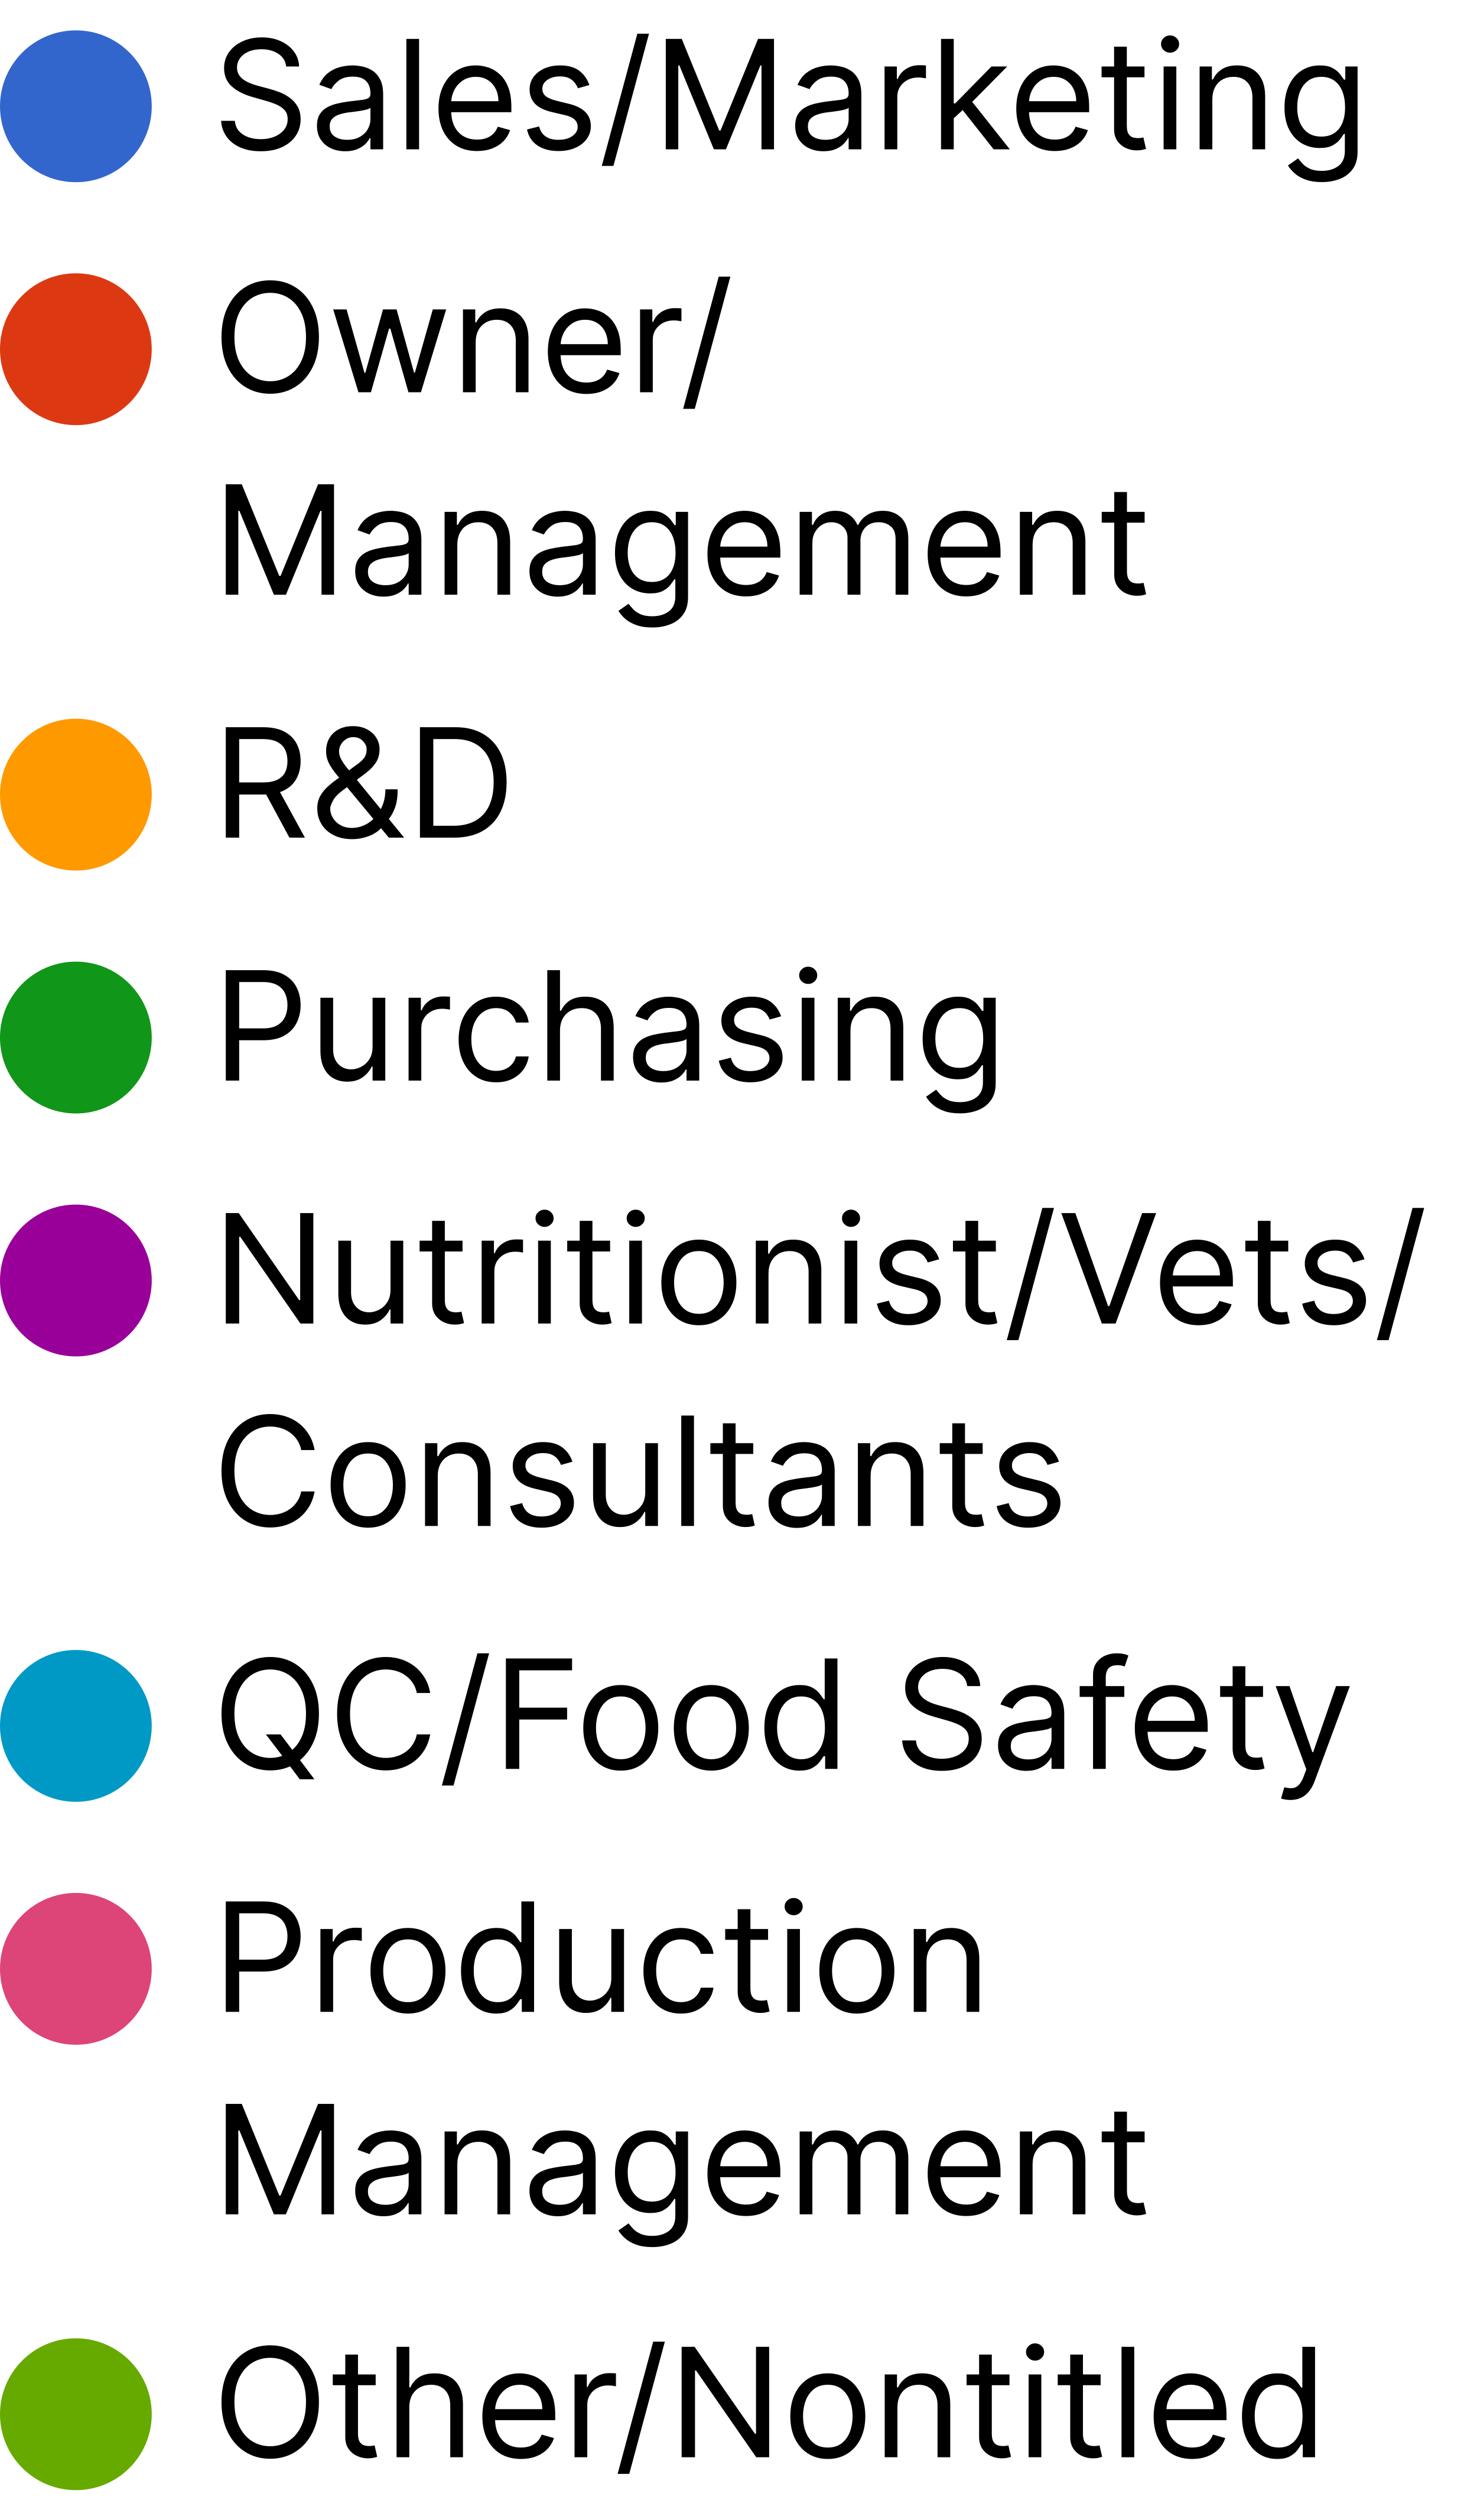
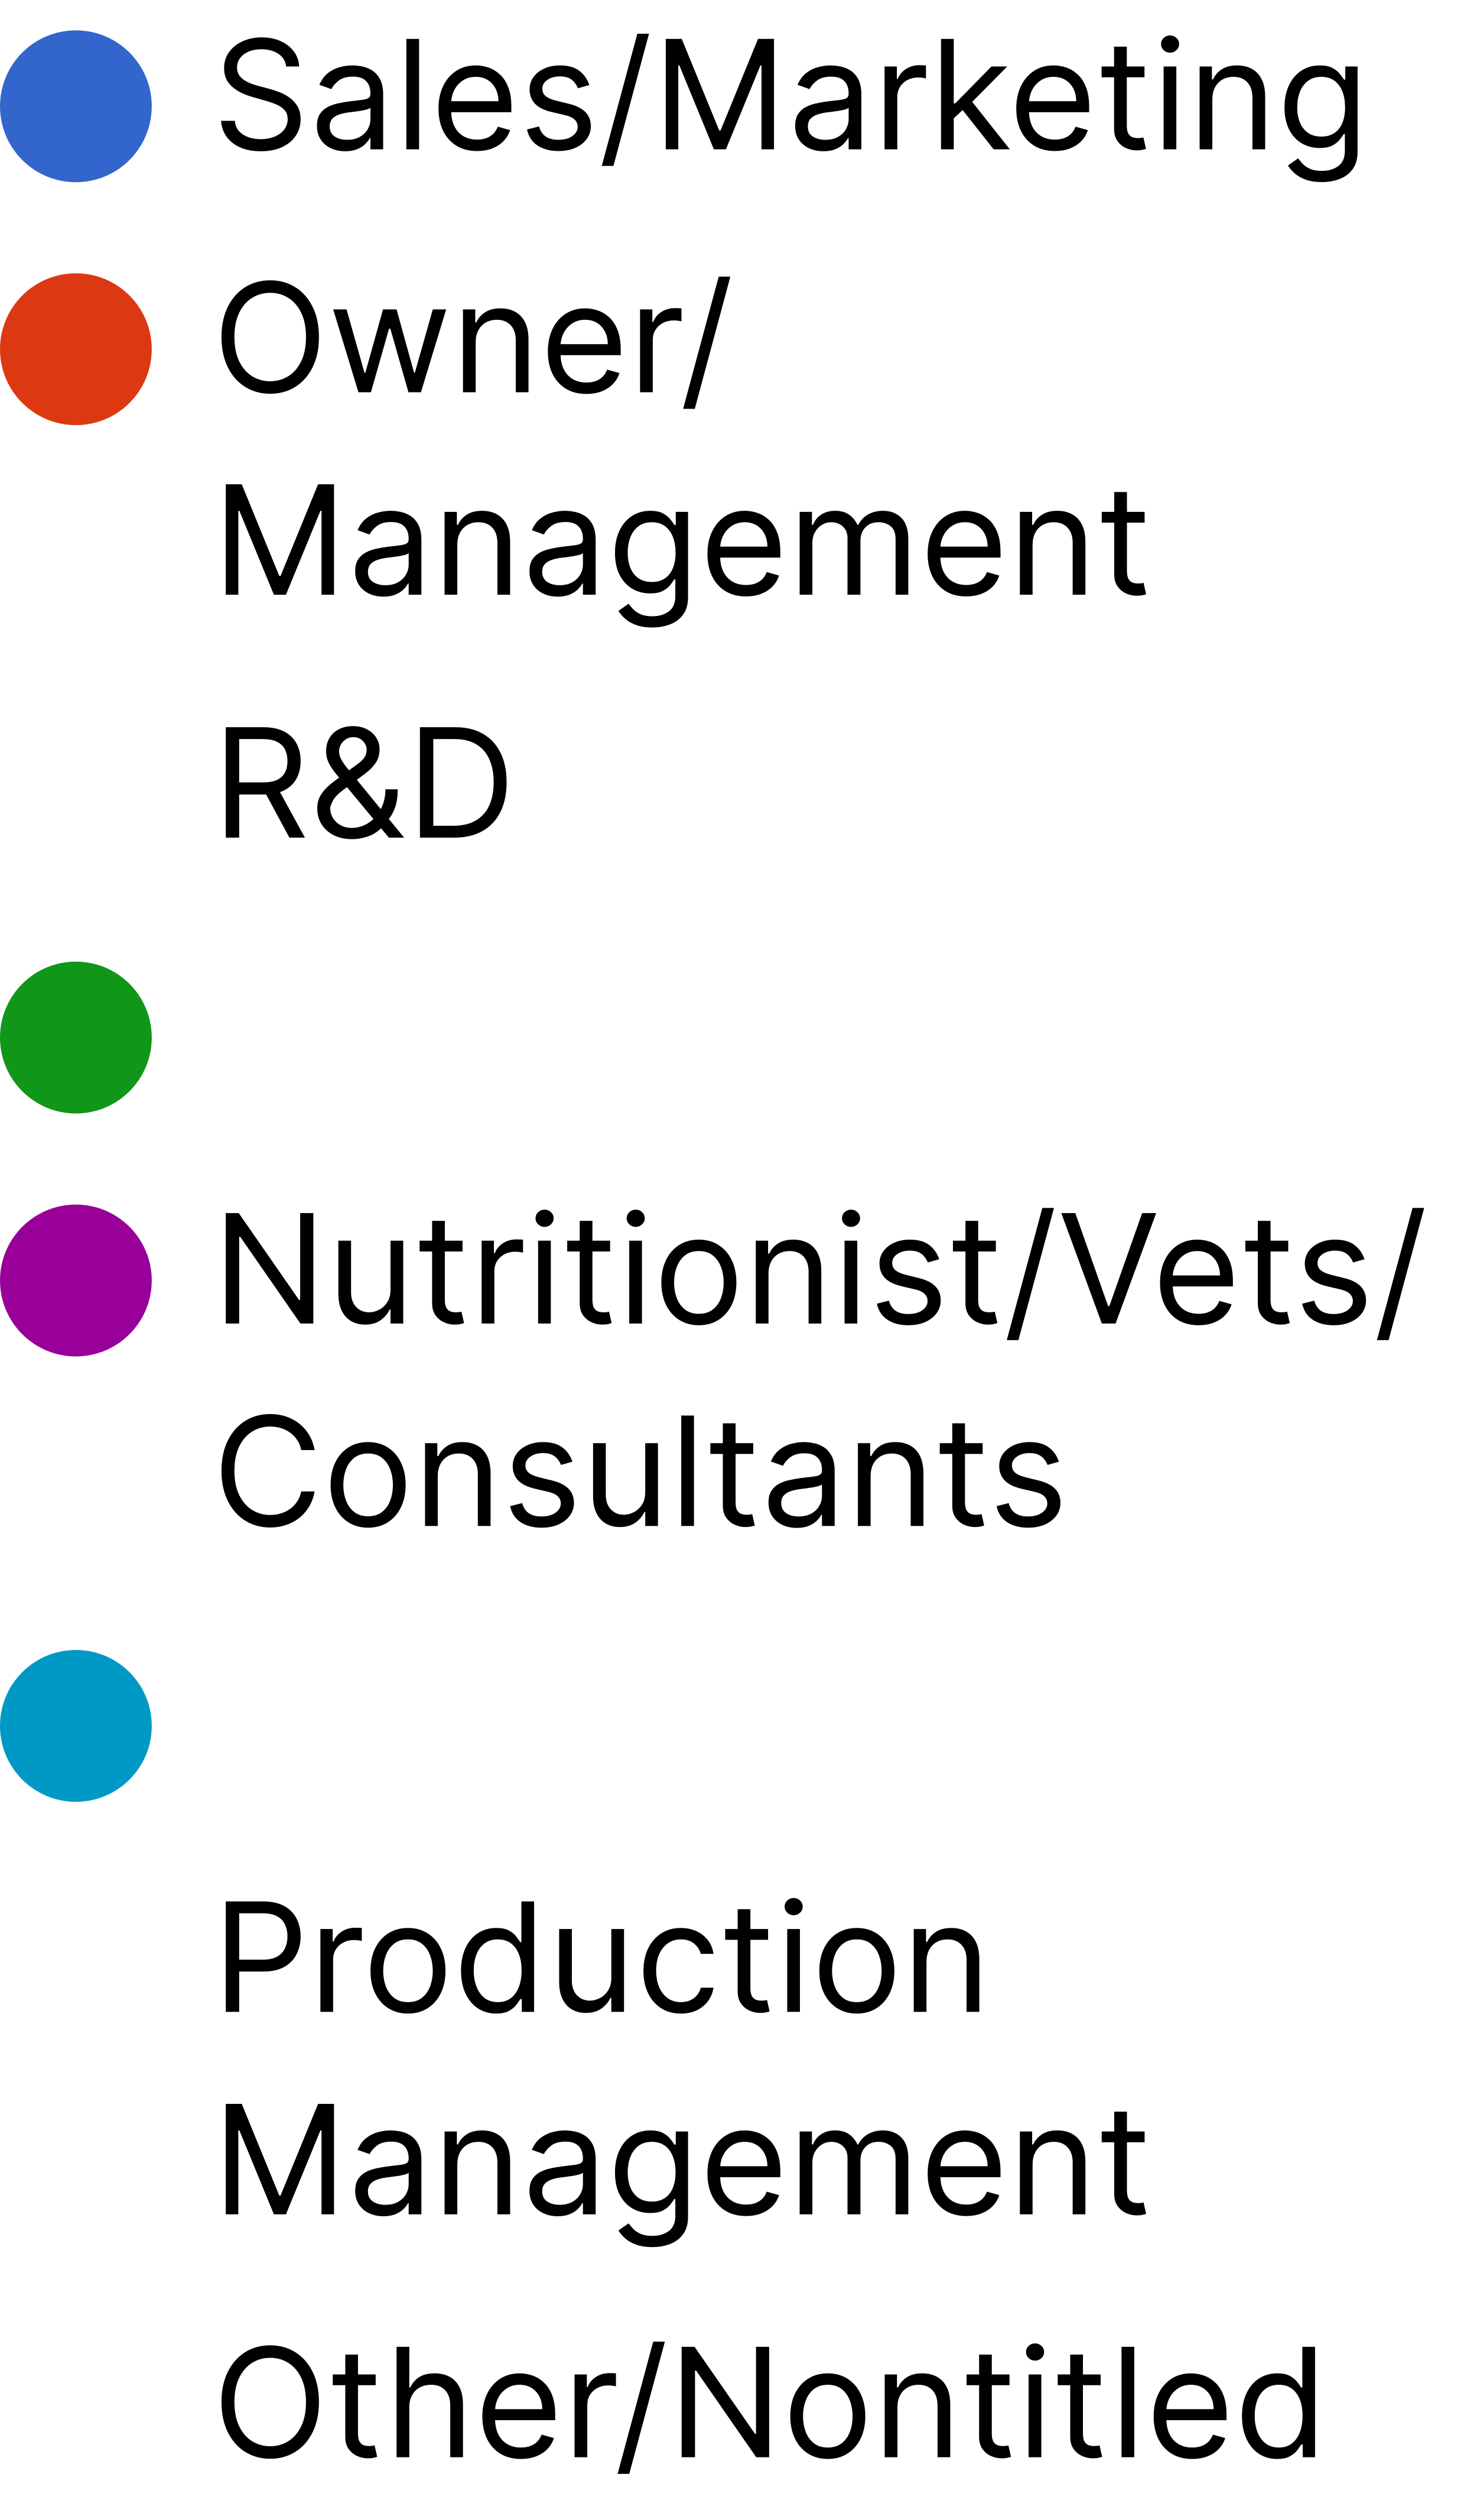
<svg xmlns="http://www.w3.org/2000/svg" width="146" height="247" viewBox="0 0 146 247" fill="none">
  <path d="M28.287 6.568C28.223 6.028 27.964 5.609 27.509 5.311C27.055 5.013 26.497 4.864 25.837 4.864C25.354 4.864 24.931 4.942 24.569 5.098C24.21 5.254 23.93 5.469 23.727 5.743C23.528 6.016 23.429 6.327 23.429 6.675C23.429 6.966 23.498 7.216 23.637 7.426C23.779 7.632 23.96 7.804 24.18 7.942C24.4 8.077 24.631 8.189 24.872 8.278C25.114 8.363 25.336 8.433 25.538 8.486L26.646 8.784C26.93 8.859 27.246 8.962 27.595 9.093C27.946 9.224 28.282 9.404 28.601 9.631C28.924 9.855 29.191 10.142 29.4 10.494C29.61 10.845 29.715 11.277 29.715 11.788C29.715 12.378 29.56 12.911 29.251 13.386C28.946 13.862 28.498 14.24 27.909 14.521C27.323 14.802 26.611 14.942 25.773 14.942C24.991 14.942 24.315 14.816 23.743 14.564C23.175 14.311 22.728 13.96 22.401 13.509C22.078 13.058 21.895 12.534 21.852 11.938H23.216C23.251 12.349 23.39 12.69 23.631 12.96C23.876 13.227 24.185 13.425 24.558 13.557C24.935 13.685 25.34 13.749 25.773 13.749C26.277 13.749 26.73 13.667 27.131 13.504C27.532 13.337 27.85 13.106 28.084 12.811C28.319 12.513 28.436 12.165 28.436 11.767C28.436 11.405 28.335 11.11 28.133 10.883C27.93 10.655 27.664 10.471 27.334 10.329C27.003 10.187 26.646 10.062 26.263 9.956L24.921 9.572C24.068 9.327 23.393 8.978 22.896 8.523C22.399 8.069 22.151 7.474 22.151 6.739C22.151 6.128 22.316 5.595 22.646 5.141C22.98 4.683 23.427 4.327 23.988 4.075C24.553 3.82 25.183 3.692 25.879 3.692C26.582 3.692 27.207 3.818 27.754 4.07C28.301 4.319 28.734 4.659 29.054 5.093C29.377 5.526 29.548 6.018 29.565 6.568H28.287ZM34.124 14.942C33.605 14.942 33.135 14.844 32.712 14.649C32.289 14.45 31.954 14.164 31.705 13.791C31.457 13.415 31.332 12.96 31.332 12.428C31.332 11.959 31.425 11.579 31.61 11.288C31.794 10.993 32.041 10.762 32.35 10.595C32.659 10.428 33 10.304 33.373 10.222C33.749 10.137 34.127 10.07 34.507 10.02C35.004 9.956 35.407 9.908 35.716 9.876C36.029 9.841 36.256 9.782 36.398 9.7C36.544 9.619 36.617 9.477 36.617 9.274V9.232C36.617 8.706 36.473 8.298 36.185 8.006C35.901 7.715 35.469 7.57 34.891 7.57C34.291 7.57 33.82 7.701 33.479 7.964C33.138 8.227 32.898 8.507 32.76 8.805L31.567 8.379C31.78 7.882 32.064 7.495 32.419 7.218C32.778 6.938 33.168 6.742 33.591 6.632C34.017 6.518 34.436 6.462 34.848 6.462C35.111 6.462 35.413 6.494 35.754 6.558C36.098 6.618 36.43 6.744 36.75 6.936C37.073 7.127 37.341 7.417 37.554 7.804C37.767 8.191 37.874 8.71 37.874 9.359V14.75H36.617V13.642H36.553C36.467 13.82 36.325 14.01 36.127 14.212C35.928 14.414 35.663 14.587 35.333 14.729C35.003 14.871 34.599 14.942 34.124 14.942ZM34.315 13.812C34.813 13.812 35.232 13.715 35.572 13.52C35.917 13.324 36.176 13.072 36.35 12.763C36.528 12.454 36.617 12.129 36.617 11.788V10.638C36.563 10.702 36.446 10.76 36.265 10.814C36.087 10.863 35.882 10.908 35.647 10.947C35.416 10.982 35.191 11.014 34.971 11.043C34.754 11.068 34.578 11.089 34.443 11.107C34.117 11.149 33.811 11.218 33.527 11.314C33.246 11.407 33.019 11.547 32.845 11.735C32.675 11.92 32.59 12.172 32.59 12.492C32.59 12.928 32.751 13.258 33.074 13.482C33.401 13.702 33.815 13.812 34.315 13.812ZM41.425 3.841V14.75H40.168V3.841H41.425ZM47.158 14.921C46.37 14.921 45.69 14.746 45.118 14.398C44.55 14.047 44.111 13.557 43.802 12.928C43.497 12.296 43.344 11.561 43.344 10.723C43.344 9.885 43.497 9.146 43.802 8.507C44.111 7.864 44.541 7.364 45.091 7.005C45.645 6.643 46.292 6.462 47.03 6.462C47.456 6.462 47.877 6.533 48.293 6.675C48.708 6.817 49.086 7.048 49.427 7.367C49.768 7.683 50.04 8.102 50.242 8.624C50.445 9.146 50.546 9.789 50.546 10.553V11.085H44.239V9.999H49.267C49.267 9.537 49.175 9.125 48.99 8.763C48.809 8.401 48.55 8.115 48.213 7.905C47.879 7.696 47.485 7.591 47.03 7.591C46.53 7.591 46.096 7.715 45.731 7.964C45.368 8.209 45.09 8.528 44.894 8.923C44.699 9.317 44.601 9.739 44.601 10.19V10.915C44.601 11.533 44.708 12.056 44.921 12.486C45.138 12.912 45.438 13.237 45.821 13.461C46.205 13.681 46.65 13.791 47.158 13.791C47.488 13.791 47.787 13.745 48.053 13.653C48.323 13.557 48.556 13.415 48.751 13.227C48.946 13.035 49.097 12.797 49.204 12.513L50.418 12.854C50.29 13.266 50.075 13.628 49.773 13.94C49.472 14.249 49.099 14.491 48.655 14.665C48.211 14.835 47.712 14.921 47.158 14.921ZM58.254 8.401L57.124 8.72C57.053 8.532 56.949 8.349 56.81 8.172C56.675 7.99 56.49 7.841 56.256 7.724C56.022 7.607 55.722 7.548 55.356 7.548C54.855 7.548 54.438 7.664 54.104 7.895C53.774 8.122 53.609 8.411 53.609 8.763C53.609 9.075 53.722 9.322 53.95 9.503C54.177 9.684 54.532 9.835 55.015 9.956L56.23 10.254C56.961 10.432 57.506 10.704 57.865 11.069C58.224 11.431 58.403 11.898 58.403 12.47C58.403 12.939 58.268 13.358 57.998 13.727C57.732 14.097 57.359 14.388 56.879 14.601C56.4 14.814 55.842 14.921 55.207 14.921C54.372 14.921 53.682 14.739 53.135 14.377C52.588 14.015 52.242 13.486 52.096 12.79L53.289 12.492C53.403 12.932 53.618 13.262 53.934 13.482C54.253 13.702 54.67 13.812 55.185 13.812C55.771 13.812 56.237 13.688 56.581 13.44C56.929 13.188 57.103 12.886 57.103 12.534C57.103 12.25 57.004 12.012 56.805 11.82C56.606 11.625 56.3 11.479 55.889 11.383L54.525 11.064C53.776 10.886 53.225 10.611 52.874 10.238C52.526 9.862 52.352 9.391 52.352 8.827C52.352 8.365 52.481 7.957 52.74 7.602C53.003 7.246 53.36 6.968 53.811 6.765C54.266 6.563 54.781 6.462 55.356 6.462C56.166 6.462 56.801 6.639 57.263 6.994C57.728 7.349 58.058 7.818 58.254 8.401ZM64.152 3.33L60.636 16.391H59.485L63.001 3.33H64.152ZM65.812 3.841H67.389L71.096 12.896H71.224L74.932 3.841H76.508V14.75H75.272V6.462H75.166L71.757 14.75H70.564L67.155 6.462H67.048V14.75H65.812V3.841ZM81.394 14.942C80.876 14.942 80.405 14.844 79.983 14.649C79.56 14.45 79.224 14.164 78.976 13.791C78.727 13.415 78.603 12.96 78.603 12.428C78.603 11.959 78.695 11.579 78.88 11.288C79.065 10.993 79.311 10.762 79.62 10.595C79.929 10.428 80.27 10.304 80.643 10.222C81.019 10.137 81.398 10.07 81.778 10.02C82.275 9.956 82.678 9.908 82.987 9.876C83.299 9.841 83.527 9.782 83.669 9.7C83.814 9.619 83.887 9.477 83.887 9.274V9.232C83.887 8.706 83.743 8.298 83.456 8.006C83.171 7.715 82.74 7.57 82.161 7.57C81.561 7.57 81.091 7.701 80.75 7.964C80.409 8.227 80.169 8.507 80.031 8.805L78.837 8.379C79.05 7.882 79.335 7.495 79.69 7.218C80.048 6.938 80.439 6.742 80.862 6.632C81.288 6.518 81.707 6.462 82.119 6.462C82.381 6.462 82.683 6.494 83.024 6.558C83.369 6.618 83.701 6.744 84.02 6.936C84.343 7.127 84.612 7.417 84.825 7.804C85.038 8.191 85.144 8.71 85.144 9.359V14.75H83.887V13.642H83.823C83.738 13.82 83.596 14.01 83.397 14.212C83.198 14.414 82.934 14.587 82.603 14.729C82.273 14.871 81.87 14.942 81.394 14.942ZM81.586 13.812C82.083 13.812 82.502 13.715 82.843 13.52C83.188 13.324 83.447 13.072 83.621 12.763C83.798 12.454 83.887 12.129 83.887 11.788V10.638C83.834 10.702 83.717 10.76 83.535 10.814C83.358 10.863 83.152 10.908 82.918 10.947C82.687 10.982 82.461 11.014 82.241 11.043C82.025 11.068 81.849 11.089 81.714 11.107C81.387 11.149 81.082 11.218 80.798 11.314C80.517 11.407 80.29 11.547 80.116 11.735C79.945 11.92 79.86 12.172 79.86 12.492C79.86 12.928 80.022 13.258 80.345 13.482C80.671 13.702 81.085 13.812 81.586 13.812ZM87.439 14.75V6.568H88.653V7.804H88.738C88.888 7.399 89.157 7.071 89.548 6.819C89.939 6.566 90.379 6.44 90.869 6.44C90.961 6.44 91.077 6.442 91.215 6.446C91.354 6.449 91.459 6.455 91.53 6.462V7.74C91.487 7.729 91.389 7.713 91.237 7.692C91.087 7.667 90.929 7.655 90.763 7.655C90.365 7.655 90.01 7.738 89.697 7.905C89.388 8.069 89.143 8.296 88.962 8.587C88.784 8.875 88.696 9.203 88.696 9.572V14.75H87.439ZM94.192 11.767L94.17 10.212H94.426L98.005 6.568H99.561L95.747 10.425H95.64L94.192 11.767ZM93.02 14.75V3.841H94.277V14.75H93.02ZM98.219 14.75L95.022 10.702L95.917 9.828L99.817 14.75H98.219ZM104.272 14.921C103.484 14.921 102.804 14.746 102.232 14.398C101.664 14.047 101.225 13.557 100.917 12.928C100.611 12.296 100.458 11.561 100.458 10.723C100.458 9.885 100.611 9.146 100.917 8.507C101.225 7.864 101.655 7.364 102.206 7.005C102.76 6.643 103.406 6.462 104.145 6.462C104.571 6.462 104.991 6.533 105.407 6.675C105.822 6.817 106.201 7.048 106.542 7.367C106.882 7.683 107.154 8.102 107.357 8.624C107.559 9.146 107.66 9.789 107.66 10.553V11.085H101.353V9.999H106.382C106.382 9.537 106.289 9.125 106.105 8.763C105.924 8.401 105.664 8.115 105.327 7.905C104.993 7.696 104.599 7.591 104.145 7.591C103.644 7.591 103.211 7.715 102.845 7.964C102.483 8.209 102.204 8.528 102.009 8.923C101.813 9.317 101.716 9.739 101.716 10.19V10.915C101.716 11.533 101.822 12.056 102.035 12.486C102.252 12.912 102.552 13.237 102.935 13.461C103.319 13.681 103.765 13.791 104.272 13.791C104.603 13.791 104.901 13.745 105.167 13.653C105.437 13.557 105.67 13.415 105.865 13.227C106.06 13.035 106.211 12.797 106.318 12.513L107.532 12.854C107.404 13.266 107.19 13.628 106.888 13.94C106.586 14.249 106.213 14.491 105.769 14.665C105.325 14.835 104.826 14.921 104.272 14.921ZM113.131 6.568V7.634H108.891V6.568H113.131ZM110.126 4.608H111.384V12.406C111.384 12.761 111.435 13.028 111.538 13.205C111.645 13.379 111.779 13.496 111.943 13.557C112.11 13.614 112.286 13.642 112.47 13.642C112.609 13.642 112.722 13.635 112.811 13.621C112.9 13.603 112.971 13.589 113.024 13.578L113.28 14.707C113.195 14.739 113.076 14.771 112.923 14.803C112.77 14.839 112.577 14.857 112.342 14.857C111.987 14.857 111.639 14.78 111.298 14.627C110.961 14.475 110.68 14.242 110.457 13.93C110.237 13.617 110.126 13.223 110.126 12.747V4.608ZM115.022 14.75V6.568H116.279V14.75H115.022ZM115.661 5.205C115.416 5.205 115.205 5.121 115.027 4.954C114.853 4.787 114.766 4.587 114.766 4.352C114.766 4.118 114.853 3.917 115.027 3.75C115.205 3.583 115.416 3.5 115.661 3.5C115.906 3.5 116.115 3.583 116.289 3.75C116.467 3.917 116.556 4.118 116.556 4.352C116.556 4.587 116.467 4.787 116.289 4.954C116.115 5.121 115.906 5.205 115.661 5.205ZM119.838 9.828V14.75H118.581V6.568H119.796V7.847H119.902C120.094 7.431 120.385 7.097 120.776 6.845C121.166 6.589 121.671 6.462 122.289 6.462C122.843 6.462 123.327 6.575 123.743 6.803C124.158 7.026 124.481 7.367 124.712 7.825C124.943 8.28 125.059 8.855 125.059 9.551V14.75H123.801V9.636C123.801 8.994 123.634 8.493 123.301 8.134C122.967 7.772 122.509 7.591 121.926 7.591C121.525 7.591 121.166 7.678 120.85 7.852C120.538 8.026 120.291 8.28 120.11 8.614C119.929 8.947 119.838 9.352 119.838 9.828ZM130.658 17.989C130.051 17.989 129.529 17.91 129.092 17.754C128.655 17.602 128.291 17.399 128 17.147C127.713 16.898 127.483 16.632 127.313 16.348L128.314 15.645C128.428 15.794 128.572 15.964 128.746 16.156C128.92 16.352 129.158 16.52 129.46 16.662C129.765 16.808 130.165 16.881 130.658 16.881C131.319 16.881 131.864 16.721 132.294 16.401C132.723 16.082 132.938 15.581 132.938 14.899V13.237H132.831C132.739 13.386 132.608 13.571 132.437 13.791C132.27 14.008 132.029 14.201 131.713 14.372C131.4 14.539 130.978 14.622 130.445 14.622C129.785 14.622 129.192 14.466 128.666 14.153C128.144 13.841 127.73 13.386 127.425 12.79C127.123 12.193 126.972 11.469 126.972 10.617C126.972 9.778 127.119 9.049 127.414 8.427C127.709 7.802 128.119 7.319 128.645 6.978C129.17 6.634 129.778 6.462 130.466 6.462C130.999 6.462 131.422 6.55 131.734 6.728C132.05 6.902 132.292 7.101 132.459 7.325C132.629 7.545 132.76 7.726 132.853 7.868H132.981V6.568H134.195V14.984C134.195 15.688 134.035 16.259 133.716 16.7C133.4 17.143 132.974 17.468 132.437 17.674C131.905 17.884 131.312 17.989 130.658 17.989ZM130.616 13.493C131.12 13.493 131.546 13.377 131.894 13.147C132.242 12.916 132.507 12.584 132.688 12.151C132.869 11.717 132.959 11.199 132.959 10.595C132.959 10.006 132.871 9.485 132.693 9.034C132.515 8.583 132.253 8.23 131.905 7.974C131.557 7.719 131.127 7.591 130.616 7.591C130.083 7.591 129.639 7.726 129.284 7.996C128.932 8.266 128.668 8.628 128.49 9.082C128.316 9.537 128.229 10.041 128.229 10.595C128.229 11.163 128.318 11.666 128.496 12.103C128.677 12.536 128.943 12.877 129.295 13.125C129.65 13.37 130.09 13.493 130.616 13.493Z" fill="black" />
  <path d="M7.5 18C11.642 18 15 14.642 15 10.5C15 6.358 11.642 3 7.5 3C3.358 3 0 6.358 0 10.5C0 14.642 3.358 18 7.5 18Z" fill="#3366CC" />
  <path d="M31.526 33.295C31.526 34.446 31.318 35.44 30.902 36.278C30.487 37.117 29.917 37.763 29.192 38.217C28.468 38.672 27.641 38.899 26.71 38.899C25.78 38.899 24.952 38.672 24.228 38.217C23.504 37.763 22.934 37.117 22.518 36.278C22.103 35.44 21.895 34.446 21.895 33.295C21.895 32.145 22.103 31.151 22.518 30.312C22.934 29.474 23.504 28.828 24.228 28.374C24.952 27.919 25.78 27.692 26.71 27.692C27.641 27.692 28.468 27.919 29.192 28.374C29.917 28.828 30.487 29.474 30.902 30.312C31.318 31.151 31.526 32.145 31.526 33.295ZM30.247 33.295C30.247 32.351 30.089 31.554 29.773 30.904C29.461 30.254 29.036 29.762 28.5 29.428C27.967 29.095 27.371 28.928 26.71 28.928C26.05 28.928 25.451 29.095 24.915 29.428C24.383 29.762 23.958 30.254 23.642 30.904C23.329 31.554 23.173 32.351 23.173 33.295C23.173 34.24 23.329 35.037 23.642 35.687C23.958 36.337 24.383 36.829 24.915 37.163C25.451 37.496 26.05 37.663 26.71 37.663C27.371 37.663 27.967 37.496 28.5 37.163C29.036 36.829 29.461 36.337 29.773 35.687C30.089 35.037 30.247 34.24 30.247 33.295ZM35.43 38.75L32.937 30.568H34.258L36.027 36.832H36.112L37.859 30.568H39.201L40.927 36.811H41.012L42.781 30.568H44.102L41.609 38.75H40.373L38.584 32.465H38.456L36.666 38.75H35.43ZM47.021 33.828V38.75H45.764V30.568H46.978V31.847H47.085C47.277 31.431 47.568 31.097 47.959 30.845C48.349 30.59 48.853 30.462 49.471 30.462C50.025 30.462 50.51 30.575 50.925 30.803C51.341 31.026 51.664 31.367 51.895 31.825C52.126 32.28 52.241 32.855 52.241 33.551V38.75H50.984V33.636C50.984 32.994 50.817 32.493 50.483 32.134C50.15 31.772 49.691 31.591 49.109 31.591C48.708 31.591 48.349 31.678 48.033 31.852C47.721 32.026 47.474 32.28 47.293 32.614C47.111 32.947 47.021 33.352 47.021 33.828ZM57.969 38.92C57.18 38.92 56.5 38.746 55.928 38.398C55.36 38.047 54.922 37.557 54.613 36.928C54.307 36.296 54.155 35.561 54.155 34.723C54.155 33.885 54.307 33.146 54.613 32.507C54.922 31.864 55.352 31.364 55.902 31.005C56.456 30.643 57.102 30.462 57.841 30.462C58.267 30.462 58.688 30.533 59.103 30.675C59.519 30.817 59.897 31.048 60.238 31.367C60.579 31.683 60.85 32.102 61.053 32.624C61.255 33.146 61.356 33.789 61.356 34.553V35.085H55.05V33.999H60.078C60.078 33.537 59.986 33.125 59.801 32.763C59.62 32.401 59.361 32.115 59.023 31.905C58.69 31.696 58.295 31.591 57.841 31.591C57.34 31.591 56.907 31.715 56.541 31.964C56.179 32.209 55.9 32.528 55.705 32.923C55.51 33.317 55.412 33.739 55.412 34.19V34.915C55.412 35.533 55.518 36.056 55.731 36.486C55.948 36.912 56.248 37.237 56.632 37.461C57.015 37.681 57.461 37.791 57.969 37.791C58.299 37.791 58.597 37.745 58.864 37.653C59.133 37.557 59.366 37.415 59.561 37.227C59.757 37.035 59.908 36.797 60.014 36.513L61.229 36.854C61.101 37.266 60.886 37.628 60.584 37.94C60.282 38.249 59.909 38.491 59.465 38.665C59.022 38.835 58.523 38.92 57.969 38.92ZM63.269 38.75V30.568H64.483V31.804H64.568C64.718 31.399 64.987 31.071 65.378 30.819C65.769 30.566 66.209 30.44 66.699 30.44C66.791 30.44 66.907 30.442 67.045 30.446C67.184 30.449 67.289 30.454 67.36 30.462V31.74C67.317 31.729 67.219 31.713 67.067 31.692C66.918 31.667 66.76 31.655 66.593 31.655C66.195 31.655 65.84 31.738 65.527 31.905C65.218 32.069 64.973 32.296 64.792 32.587C64.615 32.875 64.526 33.203 64.526 33.572V38.75H63.269ZM72.194 27.329L68.678 40.391H67.527L71.043 27.329H72.194Z" fill="black" />
  <path d="M22.321 47.841H23.898L27.605 56.896H27.733L31.44 47.841H33.017V58.75H31.781V50.462H31.675L28.266 58.75H27.072L23.663 50.462H23.557V58.75H22.321V47.841ZM37.903 58.942C37.385 58.942 36.914 58.844 36.491 58.649C36.069 58.45 35.733 58.164 35.485 57.791C35.236 57.415 35.112 56.96 35.112 56.428C35.112 55.959 35.204 55.579 35.389 55.288C35.573 54.993 35.82 54.762 36.129 54.595C36.438 54.428 36.779 54.304 37.152 54.222C37.528 54.137 37.907 54.07 38.286 54.02C38.784 53.956 39.187 53.908 39.496 53.876C39.808 53.841 40.035 53.782 40.178 53.7C40.323 53.619 40.396 53.477 40.396 53.274V53.231C40.396 52.706 40.252 52.298 39.964 52.006C39.68 51.715 39.249 51.57 38.67 51.57C38.07 51.57 37.599 51.701 37.258 51.964C36.917 52.227 36.678 52.507 36.539 52.805L35.346 52.379C35.559 51.882 35.843 51.495 36.198 51.218C36.557 50.938 36.948 50.742 37.37 50.632C37.796 50.519 38.215 50.462 38.627 50.462C38.89 50.462 39.192 50.494 39.533 50.557C39.877 50.618 40.209 50.744 40.529 50.936C40.852 51.127 41.12 51.417 41.333 51.804C41.546 52.191 41.653 52.709 41.653 53.359V58.75H40.396V57.642H40.332C40.247 57.82 40.105 58.01 39.906 58.212C39.707 58.414 39.442 58.587 39.112 58.729C38.782 58.871 38.379 58.942 37.903 58.942ZM38.095 57.812C38.592 57.812 39.011 57.715 39.352 57.52C39.696 57.324 39.956 57.072 40.13 56.763C40.307 56.454 40.396 56.129 40.396 55.788V54.638C40.343 54.702 40.225 54.76 40.044 54.814C39.867 54.863 39.661 54.908 39.426 54.947C39.196 54.982 38.97 55.014 38.75 55.043C38.533 55.068 38.358 55.089 38.223 55.106C37.896 55.149 37.59 55.218 37.306 55.314C37.026 55.407 36.799 55.547 36.625 55.735C36.454 55.92 36.369 56.172 36.369 56.492C36.369 56.928 36.531 57.258 36.854 57.482C37.18 57.702 37.594 57.812 38.095 57.812ZM45.205 53.828V58.75H43.947V50.568H45.162V51.847H45.269C45.46 51.431 45.751 51.097 46.142 50.845C46.533 50.59 47.037 50.462 47.655 50.462C48.209 50.462 48.694 50.575 49.109 50.803C49.525 51.026 49.848 51.367 50.078 51.825C50.309 52.28 50.425 52.855 50.425 53.551V58.75H49.168V53.636C49.168 52.994 49.001 52.493 48.667 52.134C48.333 51.772 47.875 51.591 47.293 51.591C46.891 51.591 46.533 51.678 46.217 51.852C45.904 52.026 45.657 52.28 45.476 52.614C45.295 52.947 45.205 53.352 45.205 53.828ZM55.13 58.942C54.611 58.942 54.141 58.844 53.718 58.649C53.295 58.45 52.96 58.164 52.711 57.791C52.463 57.415 52.338 56.96 52.338 56.428C52.338 55.959 52.431 55.579 52.615 55.288C52.8 54.993 53.047 54.762 53.356 54.595C53.665 54.428 54.006 54.304 54.379 54.222C54.755 54.137 55.133 54.07 55.513 54.02C56.01 53.956 56.413 53.908 56.722 53.876C57.035 53.841 57.262 53.782 57.404 53.7C57.55 53.619 57.622 53.477 57.622 53.274V53.231C57.622 52.706 57.479 52.298 57.191 52.006C56.907 51.715 56.475 51.57 55.897 51.57C55.296 51.57 54.826 51.701 54.485 51.964C54.144 52.227 53.904 52.507 53.766 52.805L52.573 52.379C52.786 51.882 53.07 51.495 53.425 51.218C53.784 50.938 54.174 50.742 54.597 50.632C55.023 50.519 55.442 50.462 55.854 50.462C56.117 50.462 56.419 50.494 56.76 50.557C57.104 50.618 57.436 50.744 57.756 50.936C58.079 51.127 58.347 51.417 58.56 51.804C58.773 52.191 58.88 52.709 58.88 53.359V58.75H57.622V57.642H57.559C57.473 57.82 57.331 58.01 57.132 58.212C56.934 58.414 56.669 58.587 56.339 58.729C56.008 58.871 55.605 58.942 55.13 58.942ZM55.321 57.812C55.818 57.812 56.237 57.715 56.578 57.52C56.923 57.324 57.182 57.072 57.356 56.763C57.534 56.454 57.622 56.129 57.622 55.788V54.638C57.569 54.702 57.452 54.76 57.271 54.814C57.093 54.863 56.887 54.908 56.653 54.947C56.422 54.982 56.197 55.014 55.977 55.043C55.76 55.068 55.584 55.089 55.449 55.106C55.122 55.149 54.817 55.218 54.533 55.314C54.252 55.407 54.025 55.547 53.851 55.735C53.681 55.92 53.595 56.172 53.595 56.492C53.595 56.928 53.757 57.258 54.08 57.482C54.407 57.702 54.821 57.812 55.321 57.812ZM64.477 61.989C63.869 61.989 63.347 61.91 62.91 61.754C62.474 61.602 62.11 61.399 61.819 61.147C61.531 60.898 61.302 60.632 61.131 60.348L62.133 59.645C62.246 59.794 62.39 59.965 62.564 60.156C62.738 60.352 62.976 60.52 63.278 60.662C63.584 60.808 63.983 60.881 64.477 60.881C65.137 60.881 65.682 60.721 66.112 60.401C66.541 60.082 66.756 59.581 66.756 58.899V57.237H66.65C66.558 57.386 66.426 57.571 66.256 57.791C66.089 58.008 65.847 58.201 65.531 58.372C65.219 58.539 64.796 58.622 64.263 58.622C63.603 58.622 63.01 58.466 62.484 58.153C61.962 57.841 61.549 57.386 61.243 56.79C60.941 56.193 60.791 55.469 60.791 54.617C60.791 53.778 60.938 53.049 61.233 52.427C61.527 51.802 61.938 51.319 62.463 50.978C62.989 50.634 63.596 50.462 64.285 50.462C64.817 50.462 65.24 50.55 65.553 50.728C65.869 50.902 66.11 51.101 66.277 51.325C66.447 51.545 66.579 51.726 66.671 51.868H66.799V50.568H68.013V58.984C68.013 59.688 67.854 60.259 67.534 60.7C67.218 61.144 66.792 61.468 66.256 61.674C65.723 61.884 65.13 61.989 64.477 61.989ZM64.434 57.493C64.938 57.493 65.364 57.377 65.712 57.147C66.06 56.916 66.325 56.584 66.506 56.151C66.687 55.717 66.778 55.199 66.778 54.595C66.778 54.006 66.689 53.485 66.511 53.034C66.334 52.584 66.071 52.23 65.723 51.974C65.375 51.719 64.945 51.591 64.434 51.591C63.901 51.591 63.457 51.726 63.102 51.996C62.751 52.266 62.486 52.628 62.309 53.082C62.135 53.537 62.048 54.041 62.048 54.595C62.048 55.163 62.136 55.666 62.314 56.103C62.495 56.536 62.761 56.877 63.113 57.125C63.468 57.37 63.908 57.493 64.434 57.493ZM73.745 58.92C72.957 58.92 72.277 58.746 71.705 58.398C71.137 58.047 70.698 57.557 70.389 56.928C70.084 56.296 69.931 55.561 69.931 54.723C69.931 53.885 70.084 53.146 70.389 52.507C70.698 51.864 71.128 51.364 71.678 51.005C72.232 50.643 72.879 50.462 73.617 50.462C74.043 50.462 74.464 50.533 74.88 50.675C75.295 50.817 75.673 51.048 76.014 51.367C76.355 51.683 76.627 52.102 76.829 52.624C77.032 53.146 77.133 53.789 77.133 54.553V55.085H70.826V53.999H75.854C75.854 53.537 75.762 53.125 75.577 52.763C75.396 52.401 75.137 52.115 74.8 51.905C74.466 51.696 74.072 51.591 73.617 51.591C73.117 51.591 72.683 51.715 72.317 51.964C71.955 52.209 71.677 52.528 71.481 52.923C71.286 53.317 71.188 53.739 71.188 54.19V54.915C71.188 55.533 71.295 56.056 71.508 56.486C71.724 56.912 72.025 57.237 72.408 57.461C72.791 57.681 73.237 57.791 73.745 57.791C74.075 57.791 74.374 57.745 74.64 57.653C74.91 57.557 75.142 57.415 75.338 57.227C75.533 57.035 75.684 56.797 75.79 56.513L77.005 56.854C76.877 57.266 76.662 57.628 76.36 57.94C76.059 58.249 75.686 58.491 75.242 58.665C74.798 58.835 74.299 58.92 73.745 58.92ZM79.045 58.75V50.568H80.26V51.847H80.366C80.537 51.41 80.812 51.071 81.192 50.829C81.572 50.584 82.028 50.462 82.561 50.462C83.1 50.462 83.55 50.584 83.908 50.829C84.271 51.071 84.553 51.41 84.755 51.847H84.841C85.05 51.424 85.364 51.088 85.783 50.84C86.202 50.588 86.705 50.462 87.291 50.462C88.022 50.462 88.621 50.691 89.086 51.149C89.551 51.603 89.784 52.312 89.784 53.274V58.75H88.527V53.274C88.527 52.67 88.362 52.239 88.031 51.98C87.701 51.721 87.312 51.591 86.865 51.591C86.289 51.591 85.844 51.765 85.528 52.113C85.212 52.457 85.054 52.894 85.054 53.423V58.75H83.775V53.146C83.775 52.681 83.624 52.306 83.322 52.022C83.021 51.735 82.632 51.591 82.156 51.591C81.829 51.591 81.524 51.678 81.24 51.852C80.959 52.026 80.732 52.267 80.558 52.576C80.387 52.882 80.302 53.235 80.302 53.636V58.75H79.045ZM95.513 58.92C94.724 58.92 94.044 58.746 93.472 58.398C92.904 58.047 92.466 57.557 92.157 56.928C91.851 56.296 91.699 55.561 91.699 54.723C91.699 53.885 91.851 53.146 92.157 52.507C92.466 51.864 92.895 51.364 93.446 51.005C94 50.643 94.646 50.462 95.385 50.462C95.811 50.462 96.232 50.533 96.647 50.675C97.063 50.817 97.441 51.048 97.782 51.367C98.123 51.683 98.394 52.102 98.597 52.624C98.799 53.146 98.9 53.789 98.9 54.553V55.085H92.594V53.999H97.622C97.622 53.537 97.53 53.125 97.345 52.763C97.164 52.401 96.905 52.115 96.567 51.905C96.234 51.696 95.839 51.591 95.385 51.591C94.884 51.591 94.451 51.715 94.085 51.964C93.723 52.209 93.444 52.528 93.249 52.923C93.053 53.317 92.956 53.739 92.956 54.19V54.915C92.956 55.533 93.062 56.056 93.275 56.486C93.492 56.912 93.792 57.237 94.176 57.461C94.559 57.681 95.005 57.791 95.513 57.791C95.843 57.791 96.141 57.745 96.407 57.653C96.677 57.557 96.91 57.415 97.105 57.227C97.301 57.035 97.451 56.797 97.558 56.513L98.773 56.854C98.645 57.266 98.43 57.628 98.128 57.94C97.826 58.249 97.453 58.491 97.009 58.665C96.566 58.835 96.067 58.92 95.513 58.92ZM102.07 53.828V58.75H100.813V50.568H102.027V51.847H102.134C102.325 51.431 102.617 51.097 103.007 50.845C103.398 50.59 103.902 50.462 104.52 50.462C105.074 50.462 105.559 50.575 105.974 50.803C106.39 51.026 106.713 51.367 106.944 51.825C107.175 52.28 107.29 52.855 107.29 53.551V58.75H106.033V53.636C106.033 52.994 105.866 52.493 105.532 52.134C105.198 51.772 104.74 51.591 104.158 51.591C103.757 51.591 103.398 51.678 103.082 51.852C102.769 52.026 102.523 52.28 102.341 52.614C102.16 52.947 102.07 53.352 102.07 53.828ZM113.145 50.568V51.633H108.905V50.568H113.145ZM110.141 48.608H111.398V56.406C111.398 56.761 111.45 57.028 111.553 57.205C111.659 57.379 111.794 57.496 111.957 57.557C112.124 57.614 112.3 57.642 112.485 57.642C112.623 57.642 112.737 57.635 112.826 57.621C112.915 57.603 112.986 57.589 113.039 57.578L113.294 58.707C113.209 58.739 113.09 58.771 112.938 58.803C112.785 58.839 112.591 58.856 112.357 58.856C112.002 58.856 111.654 58.78 111.313 58.627C110.976 58.475 110.695 58.242 110.471 57.93C110.251 57.617 110.141 57.223 110.141 56.747V48.608Z" fill="black" />
  <path d="M7.5 42C11.642 42 15 38.642 15 34.5C15 30.358 11.642 27 7.5 27C3.358 27 0 30.358 0 34.5C0 38.642 3.358 42 7.5 42Z" fill="#DC3912" />
  <path d="M22.321 82.75V71.841H26.007C26.859 71.841 27.559 71.987 28.106 72.278C28.653 72.565 29.058 72.961 29.32 73.466C29.583 73.97 29.715 74.543 29.715 75.186C29.715 75.829 29.583 76.399 29.32 76.896C29.058 77.393 28.654 77.784 28.111 78.068C27.568 78.348 26.874 78.489 26.028 78.489H23.046V77.296H25.986C26.568 77.296 27.037 77.21 27.392 77.04C27.751 76.869 28.01 76.628 28.17 76.315C28.333 75.999 28.415 75.623 28.415 75.186C28.415 74.749 28.333 74.368 28.17 74.041C28.006 73.714 27.745 73.462 27.387 73.284C27.028 73.103 26.554 73.013 25.965 73.013H23.642V82.75H22.321ZM27.456 77.849L30.141 82.75H28.607L25.965 77.849H27.456ZM34.835 82.899C34.117 82.899 33.5 82.768 32.981 82.505C32.463 82.242 32.063 81.882 31.783 81.424C31.502 80.966 31.362 80.442 31.362 79.852C31.362 79.398 31.458 78.995 31.649 78.643C31.845 78.288 32.113 77.96 32.454 77.658C32.798 77.352 33.194 77.047 33.642 76.742L35.218 75.57C35.527 75.367 35.774 75.151 35.959 74.92C36.147 74.689 36.241 74.387 36.241 74.014C36.241 73.737 36.118 73.469 35.873 73.21C35.632 72.951 35.314 72.821 34.92 72.821C34.643 72.821 34.398 72.892 34.185 73.034C33.975 73.173 33.81 73.35 33.69 73.567C33.572 73.78 33.514 74 33.514 74.227C33.514 74.483 33.583 74.742 33.721 75.005C33.864 75.264 34.043 75.531 34.26 75.804C34.48 76.074 34.707 76.351 34.941 76.635L39.948 82.75H38.436L34.302 77.764C33.919 77.303 33.571 76.883 33.258 76.507C32.946 76.131 32.697 75.76 32.512 75.394C32.328 75.028 32.235 74.632 32.235 74.206C32.235 73.716 32.344 73.286 32.56 72.917C32.781 72.544 33.088 72.255 33.482 72.049C33.88 71.839 34.345 71.734 34.877 71.734C35.424 71.734 35.895 71.841 36.289 72.054C36.683 72.263 36.987 72.542 37.2 72.89C37.413 73.235 37.519 73.609 37.519 74.014C37.519 74.536 37.39 74.989 37.131 75.373C36.871 75.756 36.518 76.113 36.071 76.443L33.897 78.062C33.407 78.425 33.075 78.776 32.901 79.117C32.727 79.458 32.64 79.703 32.64 79.852C32.64 80.193 32.729 80.511 32.907 80.806C33.084 81.1 33.334 81.338 33.658 81.519C33.981 81.701 34.359 81.791 34.792 81.791C35.204 81.791 35.605 81.704 35.996 81.53C36.387 81.353 36.74 81.097 37.056 80.763C37.376 80.429 37.628 80.028 37.812 79.559C38.001 79.091 38.095 78.563 38.095 77.977H39.309C39.309 78.702 39.226 79.293 39.059 79.751C38.892 80.209 38.704 80.568 38.494 80.827C38.285 81.086 38.116 81.28 37.988 81.408C37.946 81.461 37.907 81.514 37.871 81.567C37.836 81.621 37.796 81.674 37.754 81.727C37.402 82.121 36.958 82.416 36.422 82.612C35.886 82.803 35.357 82.899 34.835 82.899ZM44.877 82.75H41.511V71.841H45.026C46.084 71.841 46.99 72.059 47.743 72.496C48.496 72.929 49.073 73.553 49.474 74.366C49.875 75.175 50.076 76.145 50.076 77.274C50.076 78.41 49.873 79.389 49.469 80.209C49.064 81.026 48.474 81.654 47.7 82.095C46.926 82.532 45.985 82.75 44.877 82.75ZM42.831 81.578H44.792C45.694 81.578 46.441 81.404 47.034 81.056C47.627 80.708 48.069 80.213 48.361 79.57C48.652 78.927 48.797 78.162 48.797 77.274C48.797 76.394 48.654 75.635 48.366 75C48.078 74.36 47.649 73.87 47.077 73.529C46.505 73.185 45.793 73.013 44.941 73.013H42.831V81.578Z" fill="black" />
-   <path d="M7.5 86C11.642 86 15 82.642 15 78.5C15 74.358 11.642 71 7.5 71C3.358 71 0 74.358 0 78.5C0 82.642 3.358 86 7.5 86Z" fill="#FF9900" />
-   <path d="M22.321 106.75V95.841H26.007C26.863 95.841 27.562 95.995 28.106 96.304C28.653 96.61 29.058 97.023 29.32 97.546C29.583 98.067 29.715 98.65 29.715 99.293C29.715 99.935 29.583 100.52 29.32 101.045C29.061 101.571 28.66 101.99 28.116 102.302C27.573 102.611 26.877 102.766 26.028 102.766H23.386V101.594H25.986C26.572 101.594 27.042 101.493 27.397 101.29C27.753 101.088 28.01 100.814 28.17 100.47C28.333 100.122 28.415 99.729 28.415 99.293C28.415 98.856 28.333 98.465 28.17 98.121C28.01 97.776 27.751 97.506 27.392 97.311C27.033 97.112 26.558 97.013 25.965 97.013H23.642V106.75H22.321ZM36.828 103.405V98.568H38.085V106.75H36.828V105.365H36.743C36.551 105.781 36.253 106.134 35.848 106.425C35.443 106.713 34.932 106.857 34.314 106.857C33.803 106.857 33.348 106.745 32.95 106.521C32.553 106.294 32.24 105.953 32.013 105.498C31.786 105.04 31.672 104.463 31.672 103.767V98.568H32.929V103.682C32.929 104.278 33.096 104.754 33.43 105.109C33.767 105.464 34.197 105.642 34.719 105.642C35.031 105.642 35.349 105.562 35.672 105.402C35.999 105.243 36.273 104.998 36.493 104.667C36.716 104.337 36.828 103.916 36.828 103.405ZM40.388 106.75V98.568H41.602V99.804H41.688C41.837 99.399 42.107 99.071 42.497 98.819C42.888 98.566 43.328 98.44 43.818 98.44C43.911 98.44 44.026 98.442 44.164 98.446C44.303 98.449 44.408 98.454 44.479 98.462V99.74C44.436 99.729 44.339 99.713 44.186 99.692C44.037 99.667 43.879 99.655 43.712 99.655C43.314 99.655 42.959 99.738 42.646 99.905C42.337 100.069 42.092 100.296 41.911 100.587C41.734 100.875 41.645 101.203 41.645 101.572V106.75H40.388ZM49.044 106.92C48.277 106.92 47.616 106.739 47.062 106.377C46.508 106.015 46.082 105.516 45.784 104.88C45.486 104.245 45.336 103.518 45.336 102.702C45.336 101.871 45.489 101.137 45.794 100.502C46.103 99.863 46.533 99.364 47.084 99.005C47.638 98.643 48.284 98.462 49.023 98.462C49.598 98.462 50.116 98.568 50.578 98.781C51.039 98.994 51.418 99.293 51.712 99.676C52.007 100.06 52.19 100.507 52.261 101.018H51.004C50.908 100.646 50.695 100.315 50.365 100.028C50.038 99.737 49.598 99.591 49.044 99.591C48.554 99.591 48.124 99.719 47.755 99.974C47.389 100.227 47.103 100.583 46.897 101.045C46.695 101.503 46.593 102.041 46.593 102.659C46.593 103.291 46.693 103.842 46.892 104.31C47.094 104.779 47.378 105.143 47.744 105.402C48.113 105.662 48.547 105.791 49.044 105.791C49.37 105.791 49.667 105.734 49.933 105.621C50.2 105.507 50.425 105.344 50.61 105.131C50.794 104.918 50.926 104.662 51.004 104.364H52.261C52.19 104.847 52.014 105.282 51.734 105.669C51.457 106.052 51.089 106.358 50.631 106.585C50.177 106.809 49.648 106.92 49.044 106.92ZM55.356 101.828V106.75H54.099V95.841H55.356V99.847H55.462C55.654 99.424 55.942 99.088 56.325 98.84C56.712 98.588 57.227 98.462 57.87 98.462C58.428 98.462 58.916 98.573 59.335 98.797C59.754 99.017 60.079 99.356 60.31 99.815C60.544 100.269 60.661 100.848 60.661 101.551V106.75H59.404V101.636C59.404 100.987 59.236 100.484 58.898 100.129C58.564 99.77 58.101 99.591 57.508 99.591C57.096 99.591 56.727 99.678 56.4 99.852C56.077 100.026 55.821 100.28 55.633 100.614C55.448 100.947 55.356 101.352 55.356 101.828ZM65.369 106.942C64.85 106.942 64.38 106.844 63.957 106.649C63.535 106.45 63.199 106.164 62.95 105.791C62.702 105.415 62.578 104.96 62.578 104.428C62.578 103.959 62.67 103.579 62.855 103.288C63.039 102.993 63.286 102.762 63.595 102.595C63.904 102.428 64.245 102.304 64.618 102.222C64.994 102.137 65.372 102.07 65.752 102.02C66.249 101.956 66.653 101.908 66.962 101.876C67.274 101.841 67.501 101.782 67.643 101.7C67.789 101.619 67.862 101.477 67.862 101.274V101.232C67.862 100.706 67.718 100.298 67.43 100.006C67.146 99.715 66.715 99.57 66.136 99.57C65.536 99.57 65.065 99.701 64.724 99.964C64.383 100.227 64.144 100.507 64.005 100.805L62.812 100.379C63.025 99.882 63.309 99.495 63.664 99.218C64.023 98.938 64.413 98.742 64.836 98.632C65.262 98.519 65.681 98.462 66.093 98.462C66.356 98.462 66.658 98.494 66.999 98.558C67.343 98.618 67.675 98.744 67.995 98.936C68.318 99.127 68.586 99.417 68.799 99.804C69.012 100.191 69.119 100.71 69.119 101.359V106.75H67.862V105.642H67.798C67.713 105.82 67.57 106.01 67.372 106.212C67.173 106.414 66.908 106.587 66.578 106.729C66.248 106.871 65.845 106.942 65.369 106.942ZM65.561 105.812C66.058 105.812 66.477 105.715 66.818 105.52C67.162 105.324 67.421 105.072 67.595 104.763C67.773 104.454 67.862 104.129 67.862 103.788V102.638C67.808 102.702 67.691 102.76 67.51 102.814C67.333 102.863 67.127 102.908 66.892 102.947C66.661 102.982 66.436 103.014 66.216 103.043C65.999 103.067 65.823 103.089 65.688 103.107C65.362 103.149 65.056 103.218 64.772 103.314C64.492 103.407 64.264 103.547 64.09 103.735C63.92 103.92 63.835 104.172 63.835 104.491C63.835 104.928 63.996 105.259 64.319 105.482C64.646 105.702 65.06 105.812 65.561 105.812ZM77.209 100.401L76.079 100.72C76.008 100.532 75.904 100.349 75.765 100.172C75.63 99.99 75.446 99.841 75.211 99.724C74.977 99.607 74.677 99.548 74.311 99.548C73.81 99.548 73.393 99.664 73.059 99.894C72.729 100.122 72.564 100.411 72.564 100.763C72.564 101.075 72.677 101.322 72.905 101.503C73.132 101.684 73.487 101.835 73.97 101.956L75.185 102.254C75.916 102.432 76.461 102.703 76.82 103.069C77.178 103.431 77.358 103.898 77.358 104.47C77.358 104.939 77.223 105.358 76.953 105.727C76.687 106.097 76.314 106.388 75.834 106.601C75.355 106.814 74.797 106.92 74.162 106.92C73.327 106.92 72.637 106.739 72.09 106.377C71.543 106.015 71.197 105.486 71.051 104.79L72.244 104.491C72.358 104.932 72.573 105.262 72.889 105.482C73.208 105.702 73.626 105.812 74.141 105.812C74.727 105.812 75.192 105.688 75.536 105.44C75.884 105.187 76.058 104.886 76.058 104.534C76.058 104.25 75.959 104.012 75.76 103.82C75.561 103.625 75.256 103.479 74.844 103.384L73.48 103.064C72.731 102.886 72.18 102.611 71.829 102.238C71.481 101.862 71.307 101.391 71.307 100.827C71.307 100.365 71.436 99.957 71.696 99.602C71.958 99.246 72.315 98.968 72.766 98.765C73.221 98.563 73.736 98.462 74.311 98.462C75.121 98.462 75.756 98.639 76.218 98.994C76.683 99.349 77.013 99.818 77.209 100.401ZM79.25 106.75V98.568H80.507V106.75H79.25ZM79.889 97.204C79.644 97.204 79.433 97.121 79.255 96.954C79.082 96.787 78.995 96.587 78.995 96.352C78.995 96.118 79.082 95.917 79.255 95.75C79.433 95.584 79.644 95.5 79.889 95.5C80.134 95.5 80.344 95.584 80.518 95.75C80.695 95.917 80.784 96.118 80.784 96.352C80.784 96.587 80.695 96.787 80.518 96.954C80.344 97.121 80.134 97.204 79.889 97.204ZM84.067 101.828V106.75H82.81V98.568H84.024V99.847H84.131C84.323 99.431 84.614 99.097 85.004 98.845C85.395 98.59 85.899 98.462 86.517 98.462C87.071 98.462 87.556 98.575 87.971 98.803C88.387 99.026 88.71 99.367 88.941 99.825C89.172 100.28 89.287 100.855 89.287 101.551V106.75H88.03V101.636C88.03 100.994 87.863 100.493 87.529 100.134C87.195 99.772 86.737 99.591 86.155 99.591C85.754 99.591 85.395 99.678 85.079 99.852C84.766 100.026 84.52 100.28 84.338 100.614C84.157 100.947 84.067 101.352 84.067 101.828ZM94.887 109.989C94.279 109.989 93.757 109.911 93.321 109.754C92.884 109.602 92.52 109.399 92.229 109.147C91.941 108.898 91.712 108.632 91.541 108.348L92.543 107.645C92.657 107.794 92.8 107.964 92.974 108.156C93.148 108.352 93.386 108.52 93.688 108.662C93.994 108.808 94.393 108.881 94.887 108.881C95.547 108.881 96.092 108.721 96.522 108.401C96.952 108.082 97.166 107.581 97.166 106.899V105.237H97.06C96.968 105.386 96.836 105.571 96.666 105.791C96.499 106.008 96.257 106.201 95.941 106.372C95.629 106.539 95.206 106.622 94.674 106.622C94.013 106.622 93.42 106.466 92.894 106.153C92.373 105.841 91.959 105.386 91.653 104.79C91.352 104.193 91.201 103.469 91.201 102.616C91.201 101.778 91.348 101.049 91.643 100.427C91.938 99.802 92.348 99.319 92.873 98.978C93.399 98.634 94.006 98.462 94.695 98.462C95.228 98.462 95.65 98.55 95.963 98.728C96.279 98.902 96.52 99.101 96.687 99.325C96.858 99.545 96.989 99.726 97.081 99.868H97.209V98.568H98.424V106.984C98.424 107.688 98.264 108.259 97.944 108.7C97.628 109.143 97.202 109.468 96.666 109.674C96.133 109.884 95.54 109.989 94.887 109.989ZM94.844 105.493C95.348 105.493 95.775 105.377 96.123 105.147C96.471 104.916 96.735 104.584 96.916 104.151C97.097 103.717 97.188 103.199 97.188 102.595C97.188 102.006 97.099 101.485 96.921 101.034C96.744 100.583 96.481 100.23 96.133 99.974C95.785 99.719 95.356 99.591 94.844 99.591C94.311 99.591 93.868 99.726 93.512 99.996C93.161 100.266 92.896 100.628 92.719 101.082C92.545 101.537 92.458 102.041 92.458 102.595C92.458 103.163 92.546 103.666 92.724 104.103C92.905 104.536 93.171 104.877 93.523 105.125C93.878 105.37 94.319 105.493 94.844 105.493Z" fill="black" />
  <path d="M7.5 110C11.642 110 15 106.642 15 102.5C15 98.358 11.642 95 7.5 95C3.358 95 0 98.358 0 102.5C0 106.642 3.358 110 7.5 110Z" fill="#109618" />
  <path d="M30.972 119.841V130.75H29.693L23.749 122.185H23.642V130.75H22.321V119.841H23.599L29.565 128.428H29.672V119.841H30.972ZM38.601 127.405V122.568H39.858V130.75H38.601V129.365H38.516C38.324 129.781 38.026 130.134 37.621 130.425C37.216 130.713 36.705 130.857 36.087 130.857C35.575 130.857 35.121 130.745 34.723 130.521C34.325 130.294 34.013 129.953 33.785 129.498C33.558 129.04 33.444 128.463 33.444 127.767V122.568H34.702V127.682C34.702 128.278 34.868 128.754 35.202 129.109C35.54 129.464 35.969 129.642 36.491 129.642C36.804 129.642 37.122 129.562 37.445 129.402C37.772 129.243 38.045 128.998 38.265 128.667C38.489 128.337 38.601 127.916 38.601 127.405ZM45.719 122.568V123.634H41.478V122.568H45.719ZM42.714 120.608H43.971V128.406C43.971 128.761 44.023 129.028 44.126 129.205C44.232 129.379 44.367 129.496 44.531 129.557C44.698 129.614 44.873 129.642 45.058 129.642C45.197 129.642 45.31 129.635 45.399 129.621C45.488 129.603 45.559 129.589 45.612 129.578L45.868 130.707C45.782 130.739 45.663 130.771 45.511 130.803C45.358 130.839 45.165 130.857 44.93 130.857C44.575 130.857 44.227 130.78 43.886 130.627C43.549 130.475 43.268 130.242 43.045 129.93C42.824 129.617 42.714 129.223 42.714 128.747V120.608ZM47.61 130.75V122.568H48.824V123.804H48.909C49.058 123.399 49.328 123.071 49.719 122.819C50.11 122.566 50.55 122.44 51.04 122.44C51.132 122.44 51.248 122.442 51.386 122.446C51.525 122.449 51.629 122.455 51.7 122.462V123.74C51.658 123.729 51.56 123.713 51.407 123.692C51.258 123.667 51.1 123.655 50.933 123.655C50.536 123.655 50.181 123.738 49.868 123.905C49.559 124.069 49.314 124.296 49.133 124.587C48.955 124.875 48.867 125.203 48.867 125.572V130.75H47.61ZM53.191 130.75V122.568H54.448V130.75H53.191ZM53.83 121.205C53.585 121.205 53.373 121.121 53.196 120.954C53.022 120.787 52.935 120.587 52.935 120.352C52.935 120.118 53.022 119.917 53.196 119.75C53.373 119.583 53.585 119.5 53.83 119.5C54.075 119.5 54.284 119.583 54.458 119.75C54.636 119.917 54.725 120.118 54.725 120.352C54.725 120.587 54.636 120.787 54.458 120.954C54.284 121.121 54.075 121.205 53.83 121.205ZM60.308 122.568V123.634H56.068V122.568H60.308ZM57.304 120.608H58.561V128.406C58.561 128.761 58.613 129.028 58.716 129.205C58.822 129.379 58.957 129.496 59.121 129.557C59.288 129.614 59.463 129.642 59.648 129.642C59.786 129.642 59.9 129.635 59.989 129.621C60.078 129.603 60.149 129.589 60.202 129.578L60.458 130.707C60.372 130.739 60.253 130.771 60.101 130.803C59.948 130.839 59.754 130.857 59.52 130.857C59.165 130.857 58.817 130.78 58.476 130.627C58.139 130.475 57.858 130.242 57.634 129.93C57.414 129.617 57.304 129.223 57.304 128.747V120.608ZM62.199 130.75V122.568H63.456V130.75H62.199ZM62.839 121.205C62.594 121.205 62.382 121.121 62.205 120.954C62.031 120.787 61.944 120.587 61.944 120.352C61.944 120.118 62.031 119.917 62.205 119.75C62.382 119.583 62.594 119.5 62.839 119.5C63.084 119.5 63.293 119.583 63.467 119.75C63.645 119.917 63.733 120.118 63.733 120.352C63.733 120.587 63.645 120.787 63.467 120.954C63.293 121.121 63.084 121.205 62.839 121.205ZM69.083 130.92C68.344 130.92 67.696 130.745 67.139 130.393C66.585 130.042 66.151 129.55 65.839 128.918C65.53 128.286 65.375 127.547 65.375 126.702C65.375 125.849 65.53 125.105 65.839 124.47C66.151 123.834 66.585 123.341 67.139 122.989C67.696 122.637 68.344 122.462 69.083 122.462C69.822 122.462 70.468 122.637 71.022 122.989C71.579 123.341 72.013 123.834 72.322 124.47C72.634 125.105 72.79 125.849 72.79 126.702C72.79 127.547 72.634 128.286 72.322 128.918C72.013 129.55 71.579 130.042 71.022 130.393C70.468 130.745 69.822 130.92 69.083 130.92ZM69.083 129.791C69.644 129.791 70.106 129.647 70.468 129.36C70.83 129.072 71.098 128.694 71.272 128.225C71.446 127.756 71.533 127.249 71.533 126.702C71.533 126.155 71.446 125.645 71.272 125.173C71.098 124.701 70.83 124.319 70.468 124.028C70.106 123.737 69.644 123.591 69.083 123.591C68.522 123.591 68.06 123.737 67.698 124.028C67.336 124.319 67.068 124.701 66.894 125.173C66.719 125.645 66.632 126.155 66.632 126.702C66.632 127.249 66.719 127.756 66.894 128.225C67.068 128.694 67.336 129.072 67.698 129.36C68.06 129.647 68.522 129.791 69.083 129.791ZM75.966 125.828V130.75H74.709V122.568H75.924V123.847H76.03C76.222 123.431 76.513 123.097 76.904 122.845C77.294 122.589 77.799 122.462 78.416 122.462C78.971 122.462 79.455 122.575 79.871 122.803C80.286 123.026 80.609 123.367 80.84 123.825C81.071 124.28 81.186 124.855 81.186 125.551V130.75H79.929V125.636C79.929 124.994 79.762 124.493 79.429 124.134C79.095 123.772 78.637 123.591 78.054 123.591C77.653 123.591 77.294 123.678 76.978 123.852C76.666 124.026 76.419 124.28 76.238 124.614C76.057 124.947 75.966 125.352 75.966 125.828ZM83.484 130.75V122.568H84.741V130.75H83.484ZM84.123 121.205C83.878 121.205 83.666 121.121 83.489 120.954C83.315 120.787 83.228 120.587 83.228 120.352C83.228 120.118 83.315 119.917 83.489 119.75C83.666 119.583 83.878 119.5 84.123 119.5C84.368 119.5 84.577 119.583 84.751 119.75C84.929 119.917 85.018 120.118 85.018 120.352C85.018 120.587 84.929 120.787 84.751 120.954C84.577 121.121 84.368 121.205 84.123 121.205ZM92.839 124.401L91.709 124.72C91.638 124.532 91.534 124.349 91.395 124.172C91.26 123.99 91.076 123.841 90.841 123.724C90.607 123.607 90.307 123.548 89.941 123.548C89.44 123.548 89.023 123.664 88.689 123.895C88.359 124.122 88.194 124.411 88.194 124.763C88.194 125.075 88.307 125.322 88.535 125.503C88.762 125.684 89.117 125.835 89.6 125.956L90.814 126.254C91.546 126.432 92.091 126.703 92.45 127.069C92.808 127.431 92.988 127.898 92.988 128.47C92.988 128.939 92.853 129.358 92.583 129.727C92.317 130.097 91.944 130.388 91.464 130.601C90.985 130.814 90.427 130.92 89.792 130.92C88.957 130.92 88.266 130.739 87.72 130.377C87.173 130.015 86.826 129.486 86.681 128.79L87.874 128.491C87.988 128.932 88.203 129.262 88.519 129.482C88.838 129.702 89.255 129.812 89.77 129.812C90.356 129.812 90.822 129.688 91.166 129.44C91.514 129.187 91.688 128.886 91.688 128.534C91.688 128.25 91.589 128.012 91.39 127.82C91.191 127.625 90.885 127.479 90.474 127.384L89.11 127.064C88.361 126.886 87.81 126.611 87.459 126.238C87.111 125.862 86.937 125.391 86.937 124.827C86.937 124.365 87.066 123.957 87.326 123.602C87.588 123.246 87.945 122.968 88.396 122.765C88.851 122.563 89.366 122.462 89.941 122.462C90.751 122.462 91.386 122.639 91.848 122.994C92.313 123.349 92.643 123.818 92.839 124.401ZM98.438 122.568V123.634H94.198V122.568H98.438ZM95.434 120.608H96.691V128.406C96.691 128.761 96.743 129.028 96.846 129.205C96.952 129.379 97.087 129.496 97.25 129.557C97.417 129.614 97.593 129.642 97.778 129.642C97.916 129.642 98.03 129.635 98.119 129.621C98.207 129.603 98.278 129.589 98.332 129.578L98.587 130.707C98.502 130.739 98.383 130.771 98.231 130.803C98.078 130.839 97.884 130.857 97.65 130.857C97.295 130.857 96.947 130.78 96.606 130.627C96.269 130.475 95.988 130.242 95.764 129.93C95.544 129.617 95.434 129.223 95.434 128.747V120.608ZM104.186 119.33L100.67 132.391H99.52L103.035 119.33H104.186ZM106.294 119.841L109.532 129.024H109.66L112.899 119.841H114.284L110.278 130.75H108.915L104.909 119.841H106.294ZM118.481 130.92C117.693 130.92 117.013 130.746 116.441 130.398C115.873 130.047 115.434 129.557 115.126 128.928C114.82 128.296 114.667 127.561 114.667 126.723C114.667 125.885 114.82 125.146 115.126 124.507C115.434 123.864 115.864 123.364 116.415 123.005C116.969 122.643 117.615 122.462 118.354 122.462C118.78 122.462 119.2 122.533 119.616 122.675C120.031 122.817 120.41 123.048 120.751 123.367C121.091 123.683 121.363 124.102 121.566 124.624C121.768 125.146 121.869 125.789 121.869 126.553V127.085H115.562V125.999H120.591C120.591 125.537 120.498 125.125 120.314 124.763C120.133 124.401 119.873 124.115 119.536 123.905C119.202 123.696 118.808 123.591 118.354 123.591C117.853 123.591 117.42 123.715 117.054 123.964C116.692 124.209 116.413 124.528 116.218 124.923C116.022 125.317 115.925 125.739 115.925 126.19V126.915C115.925 127.533 116.031 128.056 116.244 128.486C116.461 128.912 116.761 129.237 117.144 129.461C117.528 129.681 117.974 129.791 118.481 129.791C118.812 129.791 119.11 129.745 119.376 129.653C119.646 129.557 119.879 129.415 120.074 129.227C120.269 129.035 120.42 128.797 120.527 128.513L121.741 128.854C121.613 129.266 121.399 129.628 121.097 129.94C120.795 130.249 120.422 130.491 119.978 130.665C119.534 130.835 119.035 130.92 118.481 130.92ZM127.34 122.568V123.634H123.1V122.568H127.34ZM124.335 120.608H125.593V128.406C125.593 128.761 125.644 129.028 125.747 129.205C125.854 129.379 125.988 129.496 126.152 129.557C126.319 129.614 126.494 129.642 126.679 129.642C126.818 129.642 126.931 129.635 127.02 129.621C127.109 129.603 127.18 129.589 127.233 129.578L127.489 130.707C127.404 130.739 127.285 130.771 127.132 130.803C126.979 130.839 126.786 130.857 126.551 130.857C126.196 130.857 125.848 130.78 125.507 130.627C125.17 130.475 124.889 130.242 124.666 129.93C124.445 129.617 124.335 129.223 124.335 128.747V120.608ZM134.88 124.401L133.75 124.72C133.679 124.532 133.575 124.349 133.436 124.172C133.301 123.99 133.116 123.841 132.882 123.724C132.648 123.607 132.348 123.548 131.982 123.548C131.481 123.548 131.064 123.664 130.73 123.895C130.4 124.122 130.235 124.411 130.235 124.763C130.235 125.075 130.348 125.322 130.576 125.503C130.803 125.684 131.158 125.835 131.641 125.956L132.855 126.254C133.587 126.432 134.132 126.703 134.491 127.069C134.849 127.431 135.029 127.898 135.029 128.47C135.029 128.939 134.894 129.358 134.624 129.727C134.358 130.097 133.985 130.388 133.505 130.601C133.026 130.814 132.468 130.92 131.833 130.92C130.998 130.92 130.308 130.739 129.761 130.377C129.214 130.015 128.868 129.486 128.722 128.79L129.915 128.491C130.029 128.932 130.244 129.262 130.56 129.482C130.879 129.702 131.297 129.812 131.811 129.812C132.397 129.812 132.863 129.688 133.207 129.44C133.555 129.187 133.729 128.886 133.729 128.534C133.729 128.25 133.63 128.012 133.431 127.82C133.232 127.625 132.926 127.479 132.515 127.384L131.151 127.064C130.402 126.886 129.851 126.611 129.5 126.238C129.152 125.862 128.978 125.391 128.978 124.827C128.978 124.365 129.107 123.957 129.366 123.602C129.629 123.246 129.986 122.968 130.437 122.765C130.892 122.563 131.407 122.462 131.982 122.462C132.792 122.462 133.427 122.639 133.889 122.994C134.354 123.349 134.684 123.818 134.88 124.401ZM140.778 119.33L137.262 132.391H136.111L139.627 119.33H140.778Z" fill="black" />
  <path d="M31.099 143.25H29.778C29.7 142.87 29.564 142.536 29.368 142.249C29.177 141.961 28.942 141.719 28.665 141.524C28.392 141.325 28.088 141.176 27.754 141.077C27.421 140.977 27.072 140.928 26.71 140.928C26.05 140.928 25.451 141.094 24.915 141.428C24.383 141.762 23.958 142.254 23.642 142.904C23.329 143.554 23.173 144.351 23.173 145.295C23.173 146.24 23.329 147.037 23.642 147.687C23.958 148.337 24.383 148.829 24.915 149.163C25.451 149.496 26.05 149.663 26.71 149.663C27.072 149.663 27.421 149.614 27.754 149.514C28.088 149.415 28.392 149.267 28.665 149.072C28.942 148.873 29.177 148.63 29.368 148.342C29.564 148.051 29.7 147.717 29.778 147.341H31.099C31 147.898 30.819 148.397 30.556 148.838C30.293 149.278 29.967 149.653 29.576 149.962C29.185 150.267 28.747 150.5 28.26 150.659C27.777 150.819 27.261 150.899 26.71 150.899C25.78 150.899 24.952 150.672 24.228 150.217C23.504 149.763 22.934 149.116 22.518 148.278C22.103 147.44 21.895 146.446 21.895 145.295C21.895 144.145 22.103 143.151 22.518 142.312C22.934 141.474 23.504 140.828 24.228 140.374C24.952 139.919 25.78 139.692 26.71 139.692C27.261 139.692 27.777 139.772 28.26 139.931C28.747 140.091 29.185 140.326 29.576 140.635C29.967 140.94 30.293 141.313 30.556 141.753C30.819 142.19 31 142.689 31.099 143.25ZM36.388 150.92C35.649 150.92 35.001 150.745 34.443 150.393C33.889 150.042 33.456 149.55 33.144 148.918C32.835 148.286 32.68 147.547 32.68 146.702C32.68 145.849 32.835 145.105 33.144 144.47C33.456 143.834 33.889 143.341 34.443 142.989C35.001 142.637 35.649 142.462 36.388 142.462C37.126 142.462 37.773 142.637 38.326 142.989C38.884 143.341 39.317 143.834 39.626 144.47C39.939 145.105 40.095 145.849 40.095 146.702C40.095 147.547 39.939 148.286 39.626 148.918C39.317 149.55 38.884 150.042 38.326 150.393C37.773 150.745 37.126 150.92 36.388 150.92ZM36.388 149.791C36.949 149.791 37.41 149.647 37.773 149.36C38.135 149.072 38.403 148.694 38.577 148.225C38.751 147.756 38.838 147.249 38.838 146.702C38.838 146.155 38.751 145.645 38.577 145.173C38.403 144.701 38.135 144.319 37.773 144.028C37.41 143.737 36.949 143.591 36.388 143.591C35.826 143.591 35.365 143.737 35.003 144.028C34.64 144.319 34.372 144.701 34.198 145.173C34.024 145.645 33.937 146.155 33.937 146.702C33.937 147.249 34.024 147.756 34.198 148.225C34.372 148.694 34.64 149.072 35.003 149.36C35.365 149.647 35.826 149.791 36.388 149.791ZM43.271 145.828V150.75H42.014V142.568H43.228V143.847H43.335C43.527 143.431 43.818 143.097 44.209 142.845C44.599 142.589 45.103 142.462 45.721 142.462C46.275 142.462 46.76 142.575 47.175 142.803C47.591 143.026 47.914 143.367 48.145 143.825C48.376 144.28 48.491 144.855 48.491 145.551V150.75H47.234V145.636C47.234 144.994 47.067 144.493 46.733 144.134C46.4 143.772 45.941 143.591 45.359 143.591C44.958 143.591 44.599 143.678 44.283 143.852C43.971 144.026 43.724 144.28 43.543 144.614C43.361 144.947 43.271 145.352 43.271 145.828ZM56.584 144.401L55.455 144.72C55.383 144.532 55.279 144.349 55.14 144.172C55.005 143.99 54.821 143.841 54.586 143.724C54.352 143.607 54.052 143.548 53.686 143.548C53.185 143.548 52.768 143.664 52.434 143.895C52.104 144.122 51.939 144.411 51.939 144.763C51.939 145.075 52.053 145.322 52.28 145.503C52.507 145.684 52.862 145.835 53.345 145.956L54.56 146.254C55.291 146.432 55.836 146.703 56.195 147.069C56.553 147.431 56.733 147.898 56.733 148.47C56.733 148.939 56.598 149.358 56.328 149.727C56.062 150.097 55.689 150.388 55.209 150.601C54.73 150.814 54.172 150.92 53.537 150.92C52.702 150.92 52.012 150.739 51.465 150.377C50.918 150.015 50.572 149.486 50.426 148.79L51.619 148.491C51.733 148.932 51.948 149.262 52.264 149.482C52.583 149.702 53.001 149.812 53.516 149.812C54.102 149.812 54.567 149.688 54.911 149.44C55.259 149.187 55.433 148.886 55.433 148.534C55.433 148.25 55.334 148.012 55.135 147.82C54.936 147.625 54.631 147.479 54.219 147.384L52.855 147.064C52.106 146.886 51.555 146.611 51.204 146.238C50.856 145.862 50.682 145.391 50.682 144.827C50.682 144.365 50.811 143.957 51.071 143.602C51.333 143.246 51.69 142.968 52.141 142.765C52.596 142.563 53.111 142.462 53.686 142.462C54.496 142.462 55.131 142.639 55.593 142.994C56.058 143.349 56.388 143.818 56.584 144.401ZM63.781 147.405V142.568H65.038V150.75H63.781V149.365H63.696C63.504 149.781 63.206 150.134 62.801 150.425C62.397 150.713 61.885 150.857 61.267 150.857C60.756 150.857 60.301 150.745 59.904 150.521C59.506 150.294 59.193 149.953 58.966 149.498C58.739 149.04 58.625 148.463 58.625 147.767V142.568H59.882V147.682C59.882 148.278 60.049 148.754 60.383 149.109C60.72 149.464 61.15 149.642 61.672 149.642C61.985 149.642 62.302 149.562 62.626 149.402C62.952 149.243 63.226 148.998 63.446 148.667C63.67 148.337 63.781 147.916 63.781 147.405ZM68.598 139.841V150.75H67.341V139.841H68.598ZM74.459 142.568V143.634H70.219V142.568H74.459ZM71.454 140.608H72.712V148.406C72.712 148.761 72.763 149.028 72.866 149.205C72.973 149.379 73.108 149.496 73.271 149.557C73.438 149.614 73.614 149.642 73.798 149.642C73.937 149.642 74.05 149.635 74.139 149.621C74.228 149.603 74.299 149.589 74.352 149.578L74.608 150.707C74.523 150.739 74.404 150.771 74.251 150.803C74.098 150.839 73.905 150.857 73.671 150.857C73.315 150.857 72.967 150.78 72.626 150.627C72.289 150.475 72.008 150.242 71.785 149.93C71.565 149.617 71.454 149.223 71.454 148.747V140.608ZM78.757 150.942C78.239 150.942 77.769 150.844 77.346 150.649C76.923 150.45 76.588 150.164 76.339 149.791C76.091 149.415 75.966 148.96 75.966 148.428C75.966 147.959 76.059 147.579 76.243 147.288C76.428 146.993 76.675 146.762 76.984 146.595C77.293 146.428 77.633 146.304 78.006 146.222C78.383 146.137 78.761 146.07 79.141 146.02C79.638 145.956 80.041 145.908 80.35 145.876C80.663 145.841 80.89 145.782 81.032 145.7C81.178 145.619 81.25 145.477 81.25 145.274V145.232C81.25 144.706 81.106 144.298 80.819 144.006C80.535 143.715 80.103 143.57 79.525 143.57C78.924 143.57 78.454 143.701 78.113 143.964C77.772 144.227 77.532 144.507 77.394 144.805L76.201 144.379C76.414 143.882 76.698 143.495 77.053 143.218C77.412 142.937 77.802 142.742 78.225 142.632C78.651 142.518 79.07 142.462 79.482 142.462C79.745 142.462 80.046 142.494 80.387 142.558C80.732 142.618 81.064 142.744 81.383 142.936C81.707 143.127 81.975 143.417 82.188 143.804C82.401 144.191 82.507 144.71 82.507 145.359V150.75H81.25V149.642H81.186C81.101 149.82 80.959 150.01 80.76 150.212C80.561 150.414 80.297 150.587 79.967 150.729C79.636 150.871 79.233 150.942 78.757 150.942ZM78.949 149.812C79.446 149.812 79.865 149.715 80.206 149.52C80.551 149.324 80.81 149.072 80.984 148.763C81.162 148.454 81.25 148.129 81.25 147.788V146.638C81.197 146.702 81.08 146.76 80.899 146.814C80.721 146.863 80.515 146.908 80.281 146.947C80.05 146.982 79.825 147.014 79.604 147.043C79.388 147.067 79.212 147.089 79.077 147.107C78.75 147.149 78.445 147.218 78.161 147.314C77.88 147.407 77.653 147.547 77.479 147.735C77.309 147.92 77.223 148.172 77.223 148.491C77.223 148.928 77.385 149.259 77.708 149.482C78.035 149.702 78.448 149.812 78.949 149.812ZM86.059 145.828V150.75H84.802V142.568H86.016V143.847H86.123C86.315 143.431 86.606 143.097 86.996 142.845C87.387 142.589 87.891 142.462 88.509 142.462C89.063 142.462 89.548 142.575 89.963 142.803C90.379 143.026 90.702 143.367 90.933 143.825C91.164 144.28 91.279 144.855 91.279 145.551V150.75H90.022V145.636C90.022 144.994 89.855 144.493 89.521 144.134C89.188 143.772 88.73 143.591 88.147 143.591C87.746 143.591 87.387 143.678 87.071 143.852C86.759 144.026 86.512 144.28 86.331 144.614C86.15 144.947 86.059 145.352 86.059 145.828ZM97.135 142.568V143.634H92.894V142.568H97.135ZM94.13 140.608H95.387V148.406C95.387 148.761 95.439 149.028 95.542 149.205C95.648 149.379 95.783 149.496 95.947 149.557C96.114 149.614 96.289 149.642 96.474 149.642C96.613 149.642 96.726 149.635 96.815 149.621C96.904 149.603 96.975 149.589 97.028 149.578L97.284 150.707C97.198 150.739 97.079 150.771 96.927 150.803C96.774 150.839 96.581 150.857 96.346 150.857C95.991 150.857 95.643 150.78 95.302 150.627C94.965 150.475 94.684 150.242 94.461 149.93C94.24 149.617 94.13 149.223 94.13 148.747V140.608ZM104.675 144.401L103.545 144.72C103.474 144.532 103.369 144.349 103.231 144.172C103.096 143.99 102.911 143.841 102.677 143.724C102.443 143.607 102.143 143.548 101.777 143.548C101.276 143.548 100.859 143.664 100.525 143.895C100.195 144.122 100.03 144.411 100.03 144.763C100.03 145.075 100.143 145.322 100.371 145.503C100.598 145.684 100.953 145.835 101.436 145.956L102.65 146.254C103.382 146.432 103.927 146.703 104.286 147.069C104.644 147.431 104.824 147.898 104.824 148.47C104.824 148.939 104.689 149.358 104.419 149.727C104.153 150.097 103.78 150.388 103.3 150.601C102.821 150.814 102.263 150.92 101.628 150.92C100.793 150.92 100.102 150.739 99.556 150.377C99.009 150.015 98.662 149.486 98.517 148.79L99.71 148.491C99.824 148.932 100.039 149.262 100.355 149.482C100.674 149.702 101.091 149.812 101.606 149.812C102.192 149.812 102.657 149.688 103.002 149.44C103.35 149.187 103.524 148.886 103.524 148.534C103.524 148.25 103.425 148.012 103.226 147.82C103.027 147.625 102.721 147.479 102.309 147.384L100.946 147.064C100.197 146.886 99.646 146.611 99.295 146.238C98.947 145.862 98.772 145.391 98.772 144.827C98.772 144.365 98.902 143.957 99.161 143.602C99.424 143.246 99.781 142.968 100.232 142.765C100.687 142.563 101.202 142.462 101.777 142.462C102.586 142.462 103.222 142.639 103.684 142.994C104.149 143.349 104.479 143.818 104.675 144.401Z" fill="black" />
  <path d="M7.5 134C11.642 134 15 130.642 15 126.5C15 122.358 11.642 119 7.5 119C3.358 119 0 122.358 0 126.5C0 130.642 3.358 134 7.5 134Z" fill="#990099" />
-   <path d="M26.284 171.341H27.733L28.947 172.939L29.267 173.365L31.078 175.773H29.629L28.436 174.175L28.138 173.77L26.284 171.341ZM31.526 169.295C31.526 170.446 31.318 171.44 30.902 172.278C30.487 173.116 29.917 173.763 29.192 174.217C28.468 174.672 27.641 174.899 26.71 174.899C25.78 174.899 24.952 174.672 24.228 174.217C23.504 173.763 22.934 173.116 22.518 172.278C22.103 171.44 21.895 170.446 21.895 169.295C21.895 168.145 22.103 167.151 22.518 166.312C22.934 165.474 23.504 164.828 24.228 164.374C24.952 163.919 25.78 163.692 26.71 163.692C27.641 163.692 28.468 163.919 29.192 164.374C29.917 164.828 30.487 165.474 30.902 166.312C31.318 167.151 31.526 168.145 31.526 169.295ZM30.247 169.295C30.247 168.351 30.089 167.554 29.773 166.904C29.461 166.254 29.036 165.762 28.5 165.428C27.967 165.094 27.371 164.928 26.71 164.928C26.05 164.928 25.451 165.094 24.915 165.428C24.383 165.762 23.958 166.254 23.642 166.904C23.329 167.554 23.173 168.351 23.173 169.295C23.173 170.24 23.329 171.037 23.642 171.687C23.958 172.337 24.383 172.829 24.915 173.163C25.451 173.496 26.05 173.663 26.71 173.663C27.371 173.663 27.967 173.496 28.5 173.163C29.036 172.829 29.461 172.337 29.773 171.687C30.089 171.037 30.247 170.24 30.247 169.295ZM42.525 167.25H41.204C41.126 166.87 40.989 166.536 40.794 166.249C40.602 165.961 40.368 165.719 40.091 165.524C39.818 165.325 39.514 165.176 39.18 165.077C38.846 164.977 38.498 164.928 38.136 164.928C37.475 164.928 36.877 165.094 36.341 165.428C35.808 165.762 35.384 166.254 35.068 166.904C34.755 167.554 34.599 168.351 34.599 169.295C34.599 170.24 34.755 171.037 35.068 171.687C35.384 172.337 35.808 172.829 36.341 173.163C36.877 173.496 37.475 173.663 38.136 173.663C38.498 173.663 38.846 173.614 39.18 173.514C39.514 173.415 39.818 173.267 40.091 173.072C40.368 172.873 40.602 172.63 40.794 172.342C40.989 172.051 41.126 171.717 41.204 171.341H42.525C42.426 171.898 42.245 172.397 41.982 172.838C41.719 173.278 41.392 173.653 41.002 173.962C40.611 174.267 40.173 174.5 39.686 174.659C39.203 174.819 38.686 174.899 38.136 174.899C37.206 174.899 36.378 174.672 35.654 174.217C34.929 173.763 34.359 173.116 33.944 172.278C33.528 171.44 33.321 170.446 33.321 169.295C33.321 168.145 33.528 167.151 33.944 166.312C34.359 165.474 34.929 164.828 35.654 164.374C36.378 163.919 37.206 163.692 38.136 163.692C38.686 163.692 39.203 163.772 39.686 163.931C40.173 164.091 40.611 164.326 41.002 164.635C41.392 164.94 41.719 165.313 41.982 165.753C42.245 166.19 42.426 166.689 42.525 167.25ZM48.346 163.33L44.83 176.391H43.68L47.195 163.33H48.346ZM50.007 174.75V163.841H56.548V165.013H51.328V168.699H56.058V169.871H51.328V174.75H50.007ZM61.363 174.92C60.624 174.92 59.976 174.745 59.419 174.393C58.865 174.042 58.432 173.55 58.119 172.918C57.81 172.286 57.656 171.547 57.656 170.702C57.656 169.849 57.81 169.105 58.119 168.47C58.432 167.834 58.865 167.341 59.419 166.989C59.976 166.637 60.624 166.462 61.363 166.462C62.102 166.462 62.748 166.637 63.302 166.989C63.86 167.341 64.293 167.834 64.602 168.47C64.914 169.105 65.07 169.849 65.07 170.702C65.07 171.547 64.914 172.286 64.602 172.918C64.293 173.55 63.86 174.042 63.302 174.393C62.748 174.745 62.102 174.92 61.363 174.92ZM61.363 173.791C61.924 173.791 62.386 173.647 62.748 173.36C63.11 173.072 63.378 172.694 63.552 172.225C63.726 171.756 63.813 171.249 63.813 170.702C63.813 170.155 63.726 169.645 63.552 169.173C63.378 168.701 63.11 168.319 62.748 168.028C62.386 167.737 61.924 167.591 61.363 167.591C60.802 167.591 60.34 167.737 59.978 168.028C59.616 168.319 59.348 168.701 59.174 169.173C59 169.645 58.913 170.155 58.913 170.702C58.913 171.249 59 171.756 59.174 172.225C59.348 172.694 59.616 173.072 59.978 173.36C60.34 173.647 60.802 173.791 61.363 173.791ZM70.313 174.92C69.575 174.92 68.927 174.745 68.369 174.393C67.815 174.042 67.382 173.55 67.069 172.918C66.76 172.286 66.606 171.547 66.606 170.702C66.606 169.849 66.76 169.105 67.069 168.47C67.382 167.834 67.815 167.341 68.369 166.989C68.927 166.637 69.575 166.462 70.313 166.462C71.052 166.462 71.698 166.637 72.252 166.989C72.81 167.341 73.243 167.834 73.552 168.47C73.864 169.105 74.021 169.849 74.021 170.702C74.021 171.547 73.864 172.286 73.552 172.918C73.243 173.55 72.81 174.042 72.252 174.393C71.698 174.745 71.052 174.92 70.313 174.92ZM70.313 173.791C70.874 173.791 71.336 173.647 71.698 173.36C72.061 173.072 72.329 172.694 72.503 172.225C72.677 171.756 72.764 171.249 72.764 170.702C72.764 170.155 72.677 169.645 72.503 169.173C72.329 168.701 72.061 168.319 71.698 168.028C71.336 167.737 70.874 167.591 70.313 167.591C69.752 167.591 69.291 167.737 68.928 168.028C68.566 168.319 68.298 168.701 68.124 169.173C67.95 169.645 67.863 170.155 67.863 170.702C67.863 171.249 67.95 171.756 68.124 172.225C68.298 172.694 68.566 173.072 68.928 173.36C69.291 173.647 69.752 173.791 70.313 173.791ZM79.029 174.92C78.347 174.92 77.745 174.748 77.223 174.404C76.701 174.056 76.293 173.566 75.998 172.934C75.704 172.298 75.556 171.547 75.556 170.68C75.556 169.821 75.704 169.075 75.998 168.443C76.293 167.811 76.703 167.323 77.229 166.978C77.754 166.634 78.362 166.462 79.05 166.462C79.583 166.462 80.004 166.55 80.313 166.728C80.625 166.902 80.863 167.101 81.027 167.325C81.194 167.545 81.323 167.726 81.415 167.868H81.522V163.841H82.779V174.75H81.565V173.493H81.415C81.323 173.642 81.192 173.83 81.021 174.058C80.851 174.281 80.608 174.482 80.291 174.659C79.975 174.833 79.555 174.92 79.029 174.92ZM79.2 173.791C79.704 173.791 80.13 173.66 80.478 173.397C80.826 173.131 81.091 172.763 81.272 172.294C81.453 171.822 81.543 171.277 81.543 170.659C81.543 170.048 81.454 169.514 81.277 169.056C81.099 168.594 80.837 168.235 80.489 167.98C80.141 167.721 79.711 167.591 79.2 167.591C78.667 167.591 78.223 167.728 77.868 168.001C77.516 168.271 77.252 168.638 77.074 169.104C76.9 169.565 76.813 170.084 76.813 170.659C76.813 171.241 76.902 171.771 77.079 172.246C77.261 172.719 77.527 173.095 77.879 173.376C78.234 173.653 78.674 173.791 79.2 173.791ZM95.611 166.568C95.547 166.028 95.288 165.609 94.834 165.311C94.379 165.013 93.821 164.864 93.161 164.864C92.678 164.864 92.255 164.942 91.893 165.098C91.534 165.254 91.254 165.469 91.052 165.743C90.853 166.016 90.753 166.327 90.753 166.675C90.753 166.966 90.822 167.216 90.961 167.426C91.103 167.632 91.284 167.804 91.504 167.942C91.724 168.077 91.955 168.189 92.197 168.278C92.438 168.363 92.66 168.433 92.863 168.486L93.971 168.784C94.255 168.859 94.571 168.962 94.919 169.093C95.27 169.224 95.606 169.404 95.925 169.631C96.249 169.855 96.515 170.142 96.724 170.494C96.934 170.846 97.039 171.277 97.039 171.788C97.039 172.378 96.884 172.911 96.575 173.386C96.27 173.862 95.822 174.24 95.233 174.521C94.647 174.801 93.935 174.942 93.097 174.942C92.316 174.942 91.639 174.816 91.067 174.564C90.499 174.311 90.052 173.96 89.725 173.509C89.402 173.058 89.219 172.534 89.177 171.938H90.54C90.576 172.349 90.714 172.69 90.956 172.96C91.201 173.227 91.51 173.425 91.882 173.557C92.259 173.685 92.664 173.749 93.097 173.749C93.601 173.749 94.054 173.667 94.455 173.504C94.856 173.337 95.174 173.106 95.409 172.811C95.643 172.513 95.76 172.165 95.76 171.767C95.76 171.405 95.659 171.11 95.457 170.883C95.254 170.656 94.988 170.471 94.658 170.329C94.327 170.187 93.971 170.062 93.587 169.956L92.245 169.572C91.392 169.327 90.718 168.978 90.221 168.523C89.723 168.069 89.475 167.474 89.475 166.739C89.475 166.128 89.64 165.595 89.97 165.141C90.304 164.683 90.751 164.327 91.312 164.075C91.877 163.82 92.507 163.692 93.204 163.692C93.907 163.692 94.532 163.818 95.079 164.07C95.625 164.319 96.059 164.659 96.378 165.093C96.701 165.526 96.872 166.018 96.89 166.568H95.611ZM101.448 174.942C100.929 174.942 100.459 174.844 100.036 174.649C99.614 174.45 99.278 174.164 99.03 173.791C98.781 173.415 98.657 172.96 98.657 172.428C98.657 171.959 98.749 171.579 98.934 171.288C99.118 170.993 99.365 170.762 99.674 170.595C99.983 170.428 100.324 170.304 100.697 170.222C101.073 170.137 101.451 170.07 101.831 170.02C102.329 169.956 102.732 169.908 103.041 169.876C103.353 169.841 103.58 169.782 103.722 169.7C103.868 169.619 103.941 169.477 103.941 169.274V169.232C103.941 168.706 103.797 168.298 103.509 168.006C103.225 167.715 102.794 167.57 102.215 167.57C101.615 167.57 101.144 167.701 100.803 167.964C100.462 168.227 100.223 168.507 100.084 168.805L98.891 168.379C99.104 167.882 99.388 167.495 99.743 167.218C100.102 166.937 100.493 166.742 100.915 166.632C101.341 166.518 101.76 166.462 102.172 166.462C102.435 166.462 102.737 166.494 103.078 166.558C103.422 166.618 103.754 166.744 104.074 166.936C104.397 167.127 104.665 167.417 104.878 167.804C105.091 168.191 105.198 168.71 105.198 169.359V174.75H103.941V173.642H103.877C103.792 173.82 103.65 174.01 103.451 174.212C103.252 174.414 102.987 174.587 102.657 174.729C102.327 174.871 101.924 174.942 101.448 174.942ZM101.64 173.812C102.137 173.812 102.556 173.715 102.897 173.52C103.241 173.324 103.5 173.072 103.674 172.763C103.852 172.454 103.941 172.129 103.941 171.788V170.638C103.888 170.702 103.77 170.76 103.589 170.814C103.412 170.863 103.206 170.908 102.971 170.947C102.741 170.982 102.515 171.014 102.295 171.043C102.078 171.067 101.902 171.089 101.767 171.107C101.441 171.149 101.135 171.218 100.851 171.314C100.571 171.407 100.343 171.547 100.169 171.735C99.999 171.92 99.914 172.172 99.914 172.491C99.914 172.928 100.075 173.259 100.399 173.482C100.725 173.702 101.139 173.812 101.64 173.812ZM111.136 166.568V167.634H106.725V166.568H111.136ZM108.046 174.75V165.439C108.046 164.97 108.156 164.58 108.377 164.267C108.597 163.955 108.883 163.72 109.234 163.564C109.586 163.408 109.957 163.33 110.347 163.33C110.656 163.33 110.909 163.354 111.104 163.404C111.299 163.454 111.445 163.5 111.541 163.543L111.178 164.629C111.115 164.608 111.026 164.581 110.912 164.549C110.802 164.517 110.656 164.501 110.475 164.501C110.06 164.501 109.76 164.606 109.575 164.816C109.394 165.025 109.303 165.332 109.303 165.737V174.75H108.046ZM115.991 174.92C115.203 174.92 114.523 174.746 113.951 174.398C113.383 174.047 112.944 173.557 112.635 172.928C112.33 172.296 112.177 171.561 112.177 170.723C112.177 169.885 112.33 169.146 112.635 168.507C112.944 167.864 113.374 167.364 113.924 167.005C114.478 166.643 115.125 166.462 115.863 166.462C116.289 166.462 116.71 166.533 117.126 166.675C117.541 166.817 117.919 167.048 118.26 167.367C118.601 167.683 118.873 168.102 119.075 168.624C119.278 169.146 119.379 169.789 119.379 170.553V171.085H113.072V169.999H118.1C118.1 169.537 118.008 169.125 117.824 168.763C117.642 168.401 117.383 168.115 117.046 167.905C116.712 167.696 116.318 167.591 115.863 167.591C115.363 167.591 114.929 167.715 114.564 167.964C114.201 168.209 113.923 168.528 113.727 168.923C113.532 169.317 113.434 169.739 113.434 170.19V170.915C113.434 171.533 113.541 172.056 113.754 172.486C113.971 172.912 114.271 173.237 114.654 173.461C115.038 173.681 115.483 173.791 115.991 173.791C116.321 173.791 116.62 173.745 116.886 173.653C117.156 173.557 117.388 173.415 117.584 173.227C117.779 173.035 117.93 172.797 118.037 172.513L119.251 172.854C119.123 173.266 118.908 173.628 118.607 173.94C118.305 174.249 117.932 174.491 117.488 174.665C117.044 174.835 116.545 174.92 115.991 174.92ZM124.849 166.568V167.634H120.609V166.568H124.849ZM121.845 164.608H123.102V172.406C123.102 172.761 123.154 173.028 123.257 173.205C123.363 173.379 123.498 173.496 123.662 173.557C123.828 173.614 124.004 173.642 124.189 173.642C124.327 173.642 124.441 173.635 124.53 173.621C124.619 173.603 124.69 173.589 124.743 173.578L124.999 174.707C124.913 174.739 124.794 174.771 124.642 174.803C124.489 174.839 124.295 174.857 124.061 174.857C123.706 174.857 123.358 174.78 123.017 174.627C122.68 174.475 122.399 174.242 122.175 173.93C121.955 173.617 121.845 173.223 121.845 172.747V164.608ZM127.55 177.818C127.337 177.818 127.147 177.8 126.98 177.765C126.813 177.733 126.698 177.701 126.634 177.669L126.953 176.561C127.259 176.639 127.529 176.668 127.763 176.646C127.998 176.625 128.205 176.52 128.386 176.332C128.571 176.147 128.74 175.847 128.892 175.432L129.127 174.793L126.101 166.568H127.465L129.723 173.088H129.809L132.067 166.568H133.431L129.958 175.943C129.801 176.366 129.608 176.716 129.377 176.993C129.146 177.273 128.878 177.481 128.573 177.616C128.271 177.751 127.93 177.818 127.55 177.818Z" fill="black" />
  <path d="M7.5 178C11.642 178 15 174.642 15 170.5C15 166.358 11.642 163 7.5 163C3.358 163 0 166.358 0 170.5C0 174.642 3.358 178 7.5 178Z" fill="#0099C6" />
  <path d="M22.321 198.75V187.841H26.007C26.863 187.841 27.562 187.995 28.106 188.304C28.653 188.61 29.058 189.023 29.32 189.545C29.583 190.067 29.715 190.65 29.715 191.293C29.715 191.935 29.583 192.52 29.32 193.045C29.061 193.571 28.66 193.99 28.116 194.302C27.573 194.611 26.877 194.766 26.028 194.766H23.386V193.594H25.986C26.572 193.594 27.042 193.493 27.397 193.29C27.753 193.088 28.01 192.814 28.17 192.47C28.333 192.122 28.415 191.729 28.415 191.293C28.415 190.856 28.333 190.465 28.17 190.121C28.01 189.776 27.751 189.506 27.392 189.311C27.033 189.112 26.558 189.013 25.965 189.013H23.642V198.75H22.321ZM31.672 198.75V190.568H32.886V191.804H32.972C33.121 191.399 33.391 191.071 33.781 190.819C34.172 190.566 34.612 190.44 35.102 190.44C35.195 190.44 35.31 190.442 35.449 190.446C35.587 190.449 35.692 190.455 35.763 190.462V191.74C35.72 191.729 35.623 191.713 35.47 191.692C35.321 191.667 35.163 191.655 34.996 191.655C34.598 191.655 34.243 191.738 33.931 191.905C33.622 192.069 33.377 192.296 33.196 192.587C33.018 192.875 32.929 193.203 32.929 193.572V198.75H31.672ZM40.328 198.92C39.589 198.92 38.941 198.745 38.384 198.393C37.83 198.042 37.397 197.55 37.084 196.918C36.775 196.286 36.621 195.547 36.621 194.702C36.621 193.849 36.775 193.105 37.084 192.47C37.397 191.834 37.83 191.341 38.384 190.989C38.941 190.637 39.589 190.462 40.328 190.462C41.067 190.462 41.713 190.637 42.267 190.989C42.824 191.341 43.258 191.834 43.567 192.47C43.879 193.105 44.035 193.849 44.035 194.702C44.035 195.547 43.879 196.286 43.567 196.918C43.258 197.55 42.824 198.042 42.267 198.393C41.713 198.745 41.067 198.92 40.328 198.92ZM40.328 197.791C40.889 197.791 41.351 197.647 41.713 197.36C42.075 197.072 42.343 196.694 42.517 196.225C42.691 195.756 42.778 195.249 42.778 194.702C42.778 194.155 42.691 193.645 42.517 193.173C42.343 192.701 42.075 192.319 41.713 192.028C41.351 191.737 40.889 191.591 40.328 191.591C39.767 191.591 39.305 191.737 38.943 192.028C38.581 192.319 38.313 192.701 38.139 193.173C37.965 193.645 37.878 194.155 37.878 194.702C37.878 195.249 37.965 195.756 38.139 196.225C38.313 196.694 38.581 197.072 38.943 197.36C39.305 197.647 39.767 197.791 40.328 197.791ZM49.044 198.92C48.362 198.92 47.76 198.748 47.238 198.404C46.716 198.056 46.308 197.566 46.013 196.934C45.718 196.298 45.571 195.547 45.571 194.68C45.571 193.821 45.718 193.075 46.013 192.443C46.308 191.811 46.718 191.323 47.243 190.978C47.769 190.634 48.376 190.462 49.065 190.462C49.598 190.462 50.019 190.55 50.328 190.728C50.64 190.902 50.878 191.101 51.041 191.325C51.208 191.545 51.338 191.726 51.43 191.868H51.537V187.841H52.794V198.75H51.579V197.493H51.43C51.338 197.642 51.206 197.83 51.036 198.058C50.865 198.281 50.622 198.482 50.306 198.659C49.99 198.833 49.569 198.92 49.044 198.92ZM49.214 197.791C49.718 197.791 50.145 197.66 50.493 197.397C50.841 197.131 51.105 196.763 51.286 196.294C51.467 195.822 51.558 195.277 51.558 194.659C51.558 194.048 51.469 193.514 51.292 193.056C51.114 192.594 50.851 192.235 50.503 191.98C50.155 191.721 49.726 191.591 49.214 191.591C48.682 191.591 48.238 191.728 47.883 192.001C47.531 192.271 47.266 192.638 47.089 193.104C46.915 193.565 46.828 194.084 46.828 194.659C46.828 195.241 46.917 195.771 47.094 196.246C47.275 196.719 47.542 197.095 47.893 197.376C48.248 197.653 48.689 197.791 49.214 197.791ZM60.427 195.405V190.568H61.684V198.75H60.427V197.365H60.342C60.15 197.781 59.852 198.134 59.447 198.425C59.042 198.713 58.531 198.857 57.913 198.857C57.401 198.857 56.947 198.745 56.549 198.521C56.151 198.294 55.839 197.953 55.612 197.498C55.384 197.04 55.271 196.463 55.271 195.767V190.568H56.528V195.682C56.528 196.278 56.695 196.754 57.029 197.109C57.366 197.464 57.795 197.642 58.318 197.642C58.63 197.642 58.948 197.562 59.271 197.402C59.598 197.243 59.871 196.998 60.091 196.667C60.315 196.337 60.427 195.916 60.427 195.405ZM67.31 198.92C66.543 198.92 65.883 198.739 65.329 198.377C64.775 198.015 64.349 197.516 64.05 196.88C63.752 196.245 63.603 195.518 63.603 194.702C63.603 193.871 63.756 193.137 64.061 192.502C64.37 191.863 64.8 191.364 65.35 191.005C65.904 190.643 66.55 190.462 67.289 190.462C67.864 190.462 68.383 190.568 68.844 190.781C69.306 190.994 69.684 191.293 69.979 191.676C70.274 192.06 70.457 192.507 70.528 193.018H69.271C69.175 192.646 68.962 192.315 68.631 192.028C68.305 191.737 67.864 191.591 67.31 191.591C66.82 191.591 66.391 191.719 66.021 191.974C65.656 192.227 65.37 192.583 65.164 193.045C64.961 193.503 64.86 194.041 64.86 194.659C64.86 195.291 64.96 195.842 65.158 196.31C65.361 196.779 65.645 197.143 66.011 197.402C66.38 197.662 66.813 197.791 67.31 197.791C67.637 197.791 67.934 197.734 68.2 197.621C68.466 197.507 68.692 197.344 68.876 197.131C69.061 196.918 69.192 196.662 69.271 196.364H70.528C70.457 196.847 70.281 197.282 70 197.669C69.723 198.052 69.356 198.358 68.898 198.585C68.443 198.809 67.914 198.92 67.31 198.92ZM75.924 190.568V191.634H71.684V190.568H75.924ZM72.919 188.608H74.177V196.406C74.177 196.761 74.228 197.028 74.331 197.205C74.438 197.379 74.572 197.496 74.736 197.557C74.903 197.614 75.079 197.642 75.263 197.642C75.402 197.642 75.515 197.635 75.604 197.621C75.693 197.603 75.764 197.589 75.817 197.578L76.073 198.707C75.988 198.739 75.869 198.771 75.716 198.803C75.563 198.839 75.37 198.857 75.135 198.857C74.78 198.857 74.432 198.78 74.091 198.627C73.754 198.475 73.473 198.242 73.25 197.93C73.029 197.617 72.919 197.223 72.919 196.747V188.608ZM77.815 198.75V190.568H79.072V198.75H77.815ZM78.454 189.205C78.209 189.205 77.998 189.121 77.82 188.954C77.646 188.787 77.559 188.587 77.559 188.352C77.559 188.118 77.646 187.917 77.82 187.75C77.998 187.583 78.209 187.5 78.454 187.5C78.699 187.5 78.908 187.583 79.082 187.75C79.26 187.917 79.349 188.118 79.349 188.352C79.349 188.587 79.26 188.787 79.082 188.954C78.908 189.121 78.699 189.205 78.454 189.205ZM84.698 198.92C83.959 198.92 83.311 198.745 82.754 198.393C82.2 198.042 81.767 197.55 81.454 196.918C81.145 196.286 80.991 195.547 80.991 194.702C80.991 193.849 81.145 193.105 81.454 192.47C81.767 191.834 82.2 191.341 82.754 190.989C83.311 190.637 83.959 190.462 84.698 190.462C85.437 190.462 86.083 190.637 86.637 190.989C87.195 191.341 87.628 191.834 87.937 192.47C88.249 193.105 88.406 193.849 88.406 194.702C88.406 195.547 88.249 196.286 87.937 196.918C87.628 197.55 87.195 198.042 86.637 198.393C86.083 198.745 85.437 198.92 84.698 198.92ZM84.698 197.791C85.259 197.791 85.721 197.647 86.083 197.36C86.445 197.072 86.713 196.694 86.887 196.225C87.061 195.756 87.148 195.249 87.148 194.702C87.148 194.155 87.061 193.645 86.887 193.173C86.713 192.701 86.445 192.319 86.083 192.028C85.721 191.737 85.259 191.591 84.698 191.591C84.137 191.591 83.675 191.737 83.313 192.028C82.951 192.319 82.683 192.701 82.509 193.173C82.335 193.645 82.248 194.155 82.248 194.702C82.248 195.249 82.335 195.756 82.509 196.225C82.683 196.694 82.951 197.072 83.313 197.36C83.675 197.647 84.137 197.791 84.698 197.791ZM91.582 193.828V198.75H90.324V190.568H91.539V191.847H91.645C91.837 191.431 92.128 191.097 92.519 190.845C92.91 190.589 93.414 190.462 94.032 190.462C94.586 190.462 95.07 190.575 95.486 190.803C95.901 191.026 96.225 191.367 96.455 191.825C96.686 192.28 96.802 192.855 96.802 193.551V198.75H95.545V193.636C95.545 192.994 95.378 192.493 95.044 192.134C94.71 191.772 94.252 191.591 93.67 191.591C93.268 191.591 92.91 191.678 92.594 191.852C92.281 192.026 92.034 192.28 91.853 192.614C91.672 192.947 91.582 193.352 91.582 193.828Z" fill="black" />
  <path d="M22.321 207.841H23.898L27.605 216.896H27.733L31.44 207.841H33.017V218.75H31.781V210.462H31.675L28.266 218.75H27.072L23.663 210.462H23.557V218.75H22.321V207.841ZM37.903 218.942C37.385 218.942 36.914 218.844 36.491 218.649C36.069 218.45 35.733 218.164 35.485 217.791C35.236 217.415 35.112 216.96 35.112 216.428C35.112 215.959 35.204 215.579 35.389 215.288C35.573 214.993 35.82 214.762 36.129 214.595C36.438 214.428 36.779 214.304 37.152 214.222C37.528 214.137 37.907 214.07 38.286 214.02C38.784 213.956 39.187 213.908 39.496 213.876C39.808 213.841 40.035 213.782 40.178 213.7C40.323 213.619 40.396 213.477 40.396 213.274V213.232C40.396 212.706 40.252 212.298 39.964 212.006C39.68 211.715 39.249 211.57 38.67 211.57C38.07 211.57 37.599 211.701 37.258 211.964C36.917 212.227 36.678 212.507 36.539 212.805L35.346 212.379C35.559 211.882 35.843 211.495 36.198 211.218C36.557 210.937 36.948 210.742 37.37 210.632C37.796 210.518 38.215 210.462 38.627 210.462C38.89 210.462 39.192 210.494 39.533 210.558C39.877 210.618 40.209 210.744 40.529 210.936C40.852 211.127 41.12 211.417 41.333 211.804C41.546 212.191 41.653 212.71 41.653 213.359V218.75H40.396V217.642H40.332C40.247 217.82 40.105 218.01 39.906 218.212C39.707 218.414 39.442 218.587 39.112 218.729C38.782 218.871 38.379 218.942 37.903 218.942ZM38.095 217.812C38.592 217.812 39.011 217.715 39.352 217.52C39.696 217.324 39.956 217.072 40.13 216.763C40.307 216.454 40.396 216.129 40.396 215.788V214.638C40.343 214.702 40.225 214.76 40.044 214.814C39.867 214.863 39.661 214.908 39.426 214.947C39.196 214.982 38.97 215.014 38.75 215.043C38.533 215.067 38.358 215.089 38.223 215.107C37.896 215.149 37.59 215.218 37.306 215.314C37.026 215.407 36.799 215.547 36.625 215.735C36.454 215.92 36.369 216.172 36.369 216.491C36.369 216.928 36.531 217.259 36.854 217.482C37.18 217.702 37.594 217.812 38.095 217.812ZM45.205 213.828V218.75H43.947V210.568H45.162V211.847H45.269C45.46 211.431 45.751 211.097 46.142 210.845C46.533 210.589 47.037 210.462 47.655 210.462C48.209 210.462 48.694 210.575 49.109 210.803C49.525 211.026 49.848 211.367 50.078 211.825C50.309 212.28 50.425 212.855 50.425 213.551V218.75H49.168V213.636C49.168 212.994 49.001 212.493 48.667 212.134C48.333 211.772 47.875 211.591 47.293 211.591C46.891 211.591 46.533 211.678 46.217 211.852C45.904 212.026 45.657 212.28 45.476 212.614C45.295 212.947 45.205 213.352 45.205 213.828ZM55.13 218.942C54.611 218.942 54.141 218.844 53.718 218.649C53.295 218.45 52.96 218.164 52.711 217.791C52.463 217.415 52.338 216.96 52.338 216.428C52.338 215.959 52.431 215.579 52.615 215.288C52.8 214.993 53.047 214.762 53.356 214.595C53.665 214.428 54.006 214.304 54.379 214.222C54.755 214.137 55.133 214.07 55.513 214.02C56.01 213.956 56.413 213.908 56.722 213.876C57.035 213.841 57.262 213.782 57.404 213.7C57.55 213.619 57.622 213.477 57.622 213.274V213.232C57.622 212.706 57.479 212.298 57.191 212.006C56.907 211.715 56.475 211.57 55.897 211.57C55.296 211.57 54.826 211.701 54.485 211.964C54.144 212.227 53.904 212.507 53.766 212.805L52.573 212.379C52.786 211.882 53.07 211.495 53.425 211.218C53.784 210.937 54.174 210.742 54.597 210.632C55.023 210.518 55.442 210.462 55.854 210.462C56.117 210.462 56.419 210.494 56.76 210.558C57.104 210.618 57.436 210.744 57.756 210.936C58.079 211.127 58.347 211.417 58.56 211.804C58.773 212.191 58.88 212.71 58.88 213.359V218.75H57.622V217.642H57.559C57.473 217.82 57.331 218.01 57.132 218.212C56.934 218.414 56.669 218.587 56.339 218.729C56.008 218.871 55.605 218.942 55.13 218.942ZM55.321 217.812C55.818 217.812 56.237 217.715 56.578 217.52C56.923 217.324 57.182 217.072 57.356 216.763C57.534 216.454 57.622 216.129 57.622 215.788V214.638C57.569 214.702 57.452 214.76 57.271 214.814C57.093 214.863 56.887 214.908 56.653 214.947C56.422 214.982 56.197 215.014 55.977 215.043C55.76 215.067 55.584 215.089 55.449 215.107C55.122 215.149 54.817 215.218 54.533 215.314C54.252 215.407 54.025 215.547 53.851 215.735C53.681 215.92 53.595 216.172 53.595 216.491C53.595 216.928 53.757 217.259 54.08 217.482C54.407 217.702 54.821 217.812 55.321 217.812ZM64.477 221.989C63.869 221.989 63.347 221.911 62.91 221.754C62.474 221.602 62.11 221.399 61.819 221.147C61.531 220.898 61.302 220.632 61.131 220.348L62.133 219.645C62.246 219.794 62.39 219.964 62.564 220.156C62.738 220.352 62.976 220.52 63.278 220.662C63.584 220.808 63.983 220.881 64.477 220.881C65.137 220.881 65.682 220.721 66.112 220.401C66.541 220.082 66.756 219.581 66.756 218.899V217.237H66.65C66.558 217.386 66.426 217.571 66.256 217.791C66.089 218.008 65.847 218.201 65.531 218.372C65.219 218.539 64.796 218.622 64.263 218.622C63.603 218.622 63.01 218.466 62.484 218.153C61.962 217.841 61.549 217.386 61.243 216.79C60.941 216.193 60.791 215.469 60.791 214.616C60.791 213.778 60.938 213.049 61.233 212.427C61.527 211.802 61.938 211.319 62.463 210.978C62.989 210.634 63.596 210.462 64.285 210.462C64.817 210.462 65.24 210.55 65.553 210.728C65.869 210.902 66.11 211.101 66.277 211.325C66.447 211.545 66.579 211.726 66.671 211.868H66.799V210.568H68.013V218.984C68.013 219.688 67.854 220.259 67.534 220.7C67.218 221.143 66.792 221.468 66.256 221.674C65.723 221.884 65.13 221.989 64.477 221.989ZM64.434 217.493C64.938 217.493 65.364 217.377 65.712 217.147C66.06 216.916 66.325 216.584 66.506 216.151C66.687 215.717 66.778 215.199 66.778 214.595C66.778 214.006 66.689 213.485 66.511 213.034C66.334 212.583 66.071 212.23 65.723 211.974C65.375 211.719 64.945 211.591 64.434 211.591C63.901 211.591 63.457 211.726 63.102 211.996C62.751 212.266 62.486 212.628 62.309 213.082C62.135 213.537 62.048 214.041 62.048 214.595C62.048 215.163 62.136 215.666 62.314 216.103C62.495 216.536 62.761 216.877 63.113 217.125C63.468 217.37 63.908 217.493 64.434 217.493ZM73.745 218.92C72.957 218.92 72.277 218.746 71.705 218.398C71.137 218.047 70.698 217.557 70.389 216.928C70.084 216.296 69.931 215.561 69.931 214.723C69.931 213.885 70.084 213.146 70.389 212.507C70.698 211.864 71.128 211.364 71.678 211.005C72.232 210.643 72.879 210.462 73.617 210.462C74.043 210.462 74.464 210.533 74.88 210.675C75.295 210.817 75.673 211.048 76.014 211.367C76.355 211.683 76.627 212.102 76.829 212.624C77.032 213.146 77.133 213.789 77.133 214.553V215.085H70.826V213.999H75.854C75.854 213.537 75.762 213.125 75.577 212.763C75.396 212.401 75.137 212.115 74.8 211.905C74.466 211.696 74.072 211.591 73.617 211.591C73.117 211.591 72.683 211.715 72.317 211.964C71.955 212.209 71.677 212.528 71.481 212.923C71.286 213.317 71.188 213.739 71.188 214.19V214.915C71.188 215.533 71.295 216.056 71.508 216.486C71.724 216.912 72.025 217.237 72.408 217.461C72.791 217.681 73.237 217.791 73.745 217.791C74.075 217.791 74.374 217.745 74.64 217.653C74.91 217.557 75.142 217.415 75.338 217.227C75.533 217.035 75.684 216.797 75.79 216.513L77.005 216.854C76.877 217.266 76.662 217.628 76.36 217.94C76.059 218.249 75.686 218.491 75.242 218.665C74.798 218.835 74.299 218.92 73.745 218.92ZM79.045 218.75V210.568H80.26V211.847H80.366C80.537 211.41 80.812 211.071 81.192 210.829C81.572 210.584 82.028 210.462 82.561 210.462C83.1 210.462 83.55 210.584 83.908 210.829C84.271 211.071 84.553 211.41 84.755 211.847H84.841C85.05 211.424 85.364 211.088 85.783 210.84C86.202 210.588 86.705 210.462 87.291 210.462C88.022 210.462 88.621 210.691 89.086 211.149C89.551 211.603 89.784 212.312 89.784 213.274V218.75H88.527V213.274C88.527 212.67 88.362 212.239 88.031 211.98C87.701 211.721 87.312 211.591 86.865 211.591C86.289 211.591 85.844 211.765 85.528 212.113C85.212 212.457 85.054 212.894 85.054 213.423V218.75H83.775V213.146C83.775 212.681 83.624 212.306 83.322 212.022C83.021 211.735 82.632 211.591 82.156 211.591C81.829 211.591 81.524 211.678 81.24 211.852C80.959 212.026 80.732 212.267 80.558 212.576C80.387 212.882 80.302 213.235 80.302 213.636V218.75H79.045ZM95.513 218.92C94.724 218.92 94.044 218.746 93.472 218.398C92.904 218.047 92.466 217.557 92.157 216.928C91.851 216.296 91.699 215.561 91.699 214.723C91.699 213.885 91.851 213.146 92.157 212.507C92.466 211.864 92.895 211.364 93.446 211.005C94 210.643 94.646 210.462 95.385 210.462C95.811 210.462 96.232 210.533 96.647 210.675C97.063 210.817 97.441 211.048 97.782 211.367C98.123 211.683 98.394 212.102 98.597 212.624C98.799 213.146 98.9 213.789 98.9 214.553V215.085H92.594V213.999H97.622C97.622 213.537 97.53 213.125 97.345 212.763C97.164 212.401 96.905 212.115 96.567 211.905C96.234 211.696 95.839 211.591 95.385 211.591C94.884 211.591 94.451 211.715 94.085 211.964C93.723 212.209 93.444 212.528 93.249 212.923C93.053 213.317 92.956 213.739 92.956 214.19V214.915C92.956 215.533 93.062 216.056 93.275 216.486C93.492 216.912 93.792 217.237 94.176 217.461C94.559 217.681 95.005 217.791 95.513 217.791C95.843 217.791 96.141 217.745 96.407 217.653C96.677 217.557 96.91 217.415 97.105 217.227C97.301 217.035 97.451 216.797 97.558 216.513L98.773 216.854C98.645 217.266 98.43 217.628 98.128 217.94C97.826 218.249 97.453 218.491 97.009 218.665C96.566 218.835 96.067 218.92 95.513 218.92ZM102.07 213.828V218.75H100.813V210.568H102.027V211.847H102.134C102.325 211.431 102.617 211.097 103.007 210.845C103.398 210.589 103.902 210.462 104.52 210.462C105.074 210.462 105.559 210.575 105.974 210.803C106.39 211.026 106.713 211.367 106.944 211.825C107.175 212.28 107.29 212.855 107.29 213.551V218.75H106.033V213.636C106.033 212.994 105.866 212.493 105.532 212.134C105.198 211.772 104.74 211.591 104.158 211.591C103.757 211.591 103.398 211.678 103.082 211.852C102.769 212.026 102.523 212.28 102.341 212.614C102.16 212.947 102.07 213.352 102.07 213.828ZM113.145 210.568V211.634H108.905V210.568H113.145ZM110.141 208.608H111.398V216.406C111.398 216.761 111.45 217.028 111.553 217.205C111.659 217.379 111.794 217.496 111.957 217.557C112.124 217.614 112.3 217.642 112.485 217.642C112.623 217.642 112.737 217.635 112.826 217.621C112.915 217.603 112.986 217.589 113.039 217.578L113.294 218.707C113.209 218.739 113.09 218.771 112.938 218.803C112.785 218.839 112.591 218.857 112.357 218.857C112.002 218.857 111.654 218.78 111.313 218.627C110.976 218.475 110.695 218.242 110.471 217.93C110.251 217.617 110.141 217.223 110.141 216.747V208.608Z" fill="black" />
-   <path d="M7.5 202C11.642 202 15 198.642 15 194.5C15 190.358 11.642 187 7.5 187C3.358 187 0 190.358 0 194.5C0 198.642 3.358 202 7.5 202Z" fill="#DD4477" />
  <path d="M31.526 237.295C31.526 238.446 31.318 239.44 30.902 240.278C30.487 241.116 29.917 241.763 29.192 242.217C28.468 242.672 27.641 242.899 26.71 242.899C25.78 242.899 24.952 242.672 24.228 242.217C23.504 241.763 22.934 241.116 22.518 240.278C22.103 239.44 21.895 238.446 21.895 237.295C21.895 236.145 22.103 235.151 22.518 234.312C22.934 233.474 23.504 232.828 24.228 232.374C24.952 231.919 25.78 231.692 26.71 231.692C27.641 231.692 28.468 231.919 29.192 232.374C29.917 232.828 30.487 233.474 30.902 234.312C31.318 235.151 31.526 236.145 31.526 237.295ZM30.247 237.295C30.247 236.351 30.089 235.554 29.773 234.904C29.461 234.254 29.036 233.762 28.5 233.428C27.967 233.094 27.371 232.928 26.71 232.928C26.05 232.928 25.451 233.094 24.915 233.428C24.383 233.762 23.958 234.254 23.642 234.904C23.329 235.554 23.173 236.351 23.173 237.295C23.173 238.24 23.329 239.037 23.642 239.687C23.958 240.337 24.383 240.829 24.915 241.163C25.451 241.496 26.05 241.663 26.71 241.663C27.371 241.663 27.967 241.496 28.5 241.163C29.036 240.829 29.461 240.337 29.773 239.687C30.089 239.037 30.247 238.24 30.247 237.295ZM37.135 234.568V235.634H32.895V234.568H37.135ZM34.13 232.608H35.387V240.406C35.387 240.761 35.439 241.028 35.542 241.205C35.648 241.379 35.783 241.496 35.947 241.557C36.114 241.614 36.289 241.642 36.474 241.642C36.613 241.642 36.726 241.635 36.815 241.621C36.904 241.603 36.975 241.589 37.028 241.578L37.284 242.707C37.199 242.739 37.08 242.771 36.927 242.803C36.774 242.839 36.581 242.857 36.346 242.857C35.991 242.857 35.643 242.78 35.302 242.627C34.965 242.475 34.684 242.242 34.461 241.93C34.24 241.617 34.13 241.223 34.13 240.747V232.608ZM40.459 237.828V242.75H39.201V231.841H40.459V235.847H40.565C40.757 235.424 41.044 235.088 41.428 234.84C41.815 234.588 42.33 234.462 42.973 234.462C43.53 234.462 44.019 234.574 44.438 234.797C44.856 235.017 45.181 235.357 45.412 235.815C45.647 236.269 45.764 236.848 45.764 237.551V242.75H44.507V237.636C44.507 236.987 44.338 236.484 44.001 236.129C43.667 235.77 43.203 235.591 42.61 235.591C42.199 235.591 41.829 235.678 41.502 235.852C41.179 236.026 40.924 236.28 40.735 236.614C40.551 236.947 40.459 237.352 40.459 237.828ZM51.494 242.92C50.706 242.92 50.026 242.746 49.454 242.398C48.886 242.047 48.447 241.557 48.138 240.928C47.833 240.296 47.68 239.561 47.68 238.723C47.68 237.885 47.833 237.146 48.138 236.507C48.447 235.864 48.877 235.364 49.427 235.005C49.981 234.643 50.628 234.462 51.366 234.462C51.792 234.462 52.213 234.533 52.629 234.675C53.044 234.817 53.422 235.048 53.763 235.367C54.104 235.683 54.376 236.102 54.578 236.624C54.781 237.146 54.882 237.789 54.882 238.553V239.085H48.575V237.999H53.603C53.603 237.537 53.511 237.125 53.326 236.763C53.145 236.401 52.886 236.115 52.549 235.905C52.215 235.696 51.821 235.591 51.366 235.591C50.865 235.591 50.432 235.715 50.066 235.964C49.704 236.209 49.425 236.528 49.23 236.923C49.035 237.317 48.937 237.739 48.937 238.19V238.915C48.937 239.533 49.044 240.056 49.257 240.486C49.474 240.912 49.773 241.237 50.157 241.461C50.541 241.681 50.986 241.791 51.494 241.791C51.824 241.791 52.123 241.745 52.389 241.653C52.659 241.557 52.891 241.415 53.087 241.227C53.282 241.035 53.433 240.797 53.539 240.513L54.754 240.854C54.626 241.266 54.411 241.628 54.109 241.94C53.808 242.249 53.435 242.491 52.991 242.665C52.547 242.835 52.048 242.92 51.494 242.92ZM56.794 242.75V234.568H58.009V235.804H58.094C58.243 235.399 58.513 235.071 58.904 234.819C59.294 234.566 59.734 234.44 60.224 234.44C60.317 234.44 60.432 234.442 60.571 234.446C60.709 234.449 60.814 234.455 60.885 234.462V235.74C60.842 235.729 60.745 235.713 60.592 235.692C60.443 235.667 60.285 235.655 60.118 235.655C59.72 235.655 59.365 235.738 59.053 235.905C58.744 236.069 58.499 236.296 58.318 236.587C58.14 236.875 58.051 237.203 58.051 237.572V242.75H56.794ZM65.719 231.33L62.203 244.391H61.053L64.568 231.33H65.719ZM76.03 231.841V242.75H74.752L68.807 234.185H68.701V242.75H67.38V231.841H68.658L74.624 240.428H74.731V231.841H76.03ZM81.827 242.92C81.088 242.92 80.44 242.745 79.883 242.393C79.329 242.042 78.895 241.55 78.583 240.918C78.274 240.286 78.12 239.547 78.12 238.702C78.12 237.849 78.274 237.105 78.583 236.47C78.895 235.834 79.329 235.341 79.883 234.989C80.44 234.637 81.088 234.462 81.827 234.462C82.566 234.462 83.212 234.637 83.766 234.989C84.323 235.341 84.757 235.834 85.066 236.47C85.378 237.105 85.534 237.849 85.534 238.702C85.534 239.547 85.378 240.286 85.066 240.918C84.757 241.55 84.323 242.042 83.766 242.393C83.212 242.745 82.566 242.92 81.827 242.92ZM81.827 241.791C82.388 241.791 82.85 241.647 83.212 241.36C83.574 241.072 83.842 240.694 84.016 240.225C84.19 239.756 84.277 239.249 84.277 238.702C84.277 238.155 84.19 237.645 84.016 237.173C83.842 236.701 83.574 236.319 83.212 236.028C82.85 235.737 82.388 235.591 81.827 235.591C81.266 235.591 80.804 235.737 80.442 236.028C80.08 236.319 79.812 236.701 79.638 237.173C79.464 237.645 79.377 238.155 79.377 238.702C79.377 239.249 79.464 239.756 79.638 240.225C79.812 240.694 80.08 241.072 80.442 241.36C80.804 241.647 81.266 241.791 81.827 241.791ZM88.71 237.828V242.75H87.453V234.568H88.668V235.847H88.774C88.966 235.431 89.257 235.097 89.648 234.845C90.038 234.589 90.543 234.462 91.161 234.462C91.715 234.462 92.199 234.575 92.615 234.803C93.03 235.026 93.353 235.367 93.584 235.825C93.815 236.28 93.931 236.855 93.931 237.551V242.75H92.674V237.636C92.674 236.994 92.507 236.493 92.173 236.134C91.839 235.772 91.381 235.591 90.799 235.591C90.397 235.591 90.038 235.678 89.722 235.852C89.41 236.026 89.163 236.28 88.982 236.614C88.801 236.947 88.71 237.352 88.71 237.828ZM99.786 234.568V235.634H95.546V234.568H99.786ZM96.782 232.608H98.039V240.406C98.039 240.761 98.09 241.028 98.193 241.205C98.3 241.379 98.435 241.496 98.598 241.557C98.765 241.614 98.941 241.642 99.125 241.642C99.264 241.642 99.378 241.635 99.466 241.621C99.555 241.603 99.626 241.589 99.679 241.578L99.935 242.707C99.85 242.739 99.731 242.771 99.578 242.803C99.425 242.839 99.232 242.857 98.998 242.857C98.642 242.857 98.294 242.78 97.954 242.627C97.616 242.475 97.336 242.242 97.112 241.93C96.892 241.617 96.782 241.223 96.782 240.747V232.608ZM101.677 242.75V234.568H102.934V242.75H101.677ZM102.316 233.205C102.071 233.205 101.86 233.121 101.682 232.954C101.508 232.787 101.421 232.587 101.421 232.352C101.421 232.118 101.508 231.917 101.682 231.75C101.86 231.583 102.071 231.5 102.316 231.5C102.561 231.5 102.771 231.583 102.945 231.75C103.122 231.917 103.211 232.118 103.211 232.352C103.211 232.587 103.122 232.787 102.945 232.954C102.771 233.121 102.561 233.205 102.316 233.205ZM108.795 234.568V235.634H104.555V234.568H108.795ZM105.79 232.608H107.048V240.406C107.048 240.761 107.099 241.028 107.202 241.205C107.309 241.379 107.444 241.496 107.607 241.557C107.774 241.614 107.95 241.642 108.134 241.642C108.273 241.642 108.386 241.635 108.475 241.621C108.564 241.603 108.635 241.589 108.688 241.578L108.944 242.707C108.859 242.739 108.74 242.771 108.587 242.803C108.434 242.839 108.241 242.857 108.006 242.857C107.651 242.857 107.303 242.78 106.962 242.627C106.625 242.475 106.344 242.242 106.121 241.93C105.901 241.617 105.79 241.223 105.79 240.747V232.608ZM112.119 231.841V242.75H110.862V231.841H112.119ZM117.851 242.92C117.063 242.92 116.383 242.746 115.811 242.398C115.243 242.047 114.805 241.557 114.496 240.928C114.19 240.296 114.038 239.561 114.038 238.723C114.038 237.885 114.19 237.146 114.496 236.507C114.805 235.864 115.234 235.364 115.785 235.005C116.339 234.643 116.985 234.462 117.724 234.462C118.15 234.462 118.571 234.533 118.986 234.675C119.402 234.817 119.78 235.048 120.121 235.367C120.462 235.683 120.733 236.102 120.936 236.624C121.138 237.146 121.239 237.789 121.239 238.553V239.085H114.932V237.999H119.961C119.961 237.537 119.869 237.125 119.684 236.763C119.503 236.401 119.244 236.115 118.906 235.905C118.572 235.696 118.178 235.591 117.724 235.591C117.223 235.591 116.79 235.715 116.424 235.964C116.062 236.209 115.783 236.528 115.588 236.923C115.392 237.317 115.295 237.739 115.295 238.19V238.915C115.295 239.533 115.401 240.056 115.614 240.486C115.831 240.912 116.131 241.237 116.514 241.461C116.898 241.681 117.344 241.791 117.851 241.791C118.182 241.791 118.48 241.745 118.746 241.653C119.016 241.557 119.249 241.415 119.444 241.227C119.639 241.035 119.79 240.797 119.897 240.513L121.111 240.854C120.984 241.266 120.769 241.628 120.467 241.94C120.165 242.249 119.792 242.491 119.348 242.665C118.904 242.835 118.405 242.92 117.851 242.92ZM126.241 242.92C125.559 242.92 124.957 242.748 124.435 242.404C123.913 242.056 123.505 241.566 123.21 240.934C122.915 240.298 122.768 239.547 122.768 238.68C122.768 237.821 122.915 237.075 123.21 236.443C123.505 235.811 123.915 235.323 124.441 234.978C124.966 234.634 125.573 234.462 126.262 234.462C126.795 234.462 127.216 234.55 127.525 234.728C127.837 234.902 128.075 235.101 128.239 235.325C128.405 235.545 128.535 235.726 128.627 235.868H128.734V231.841H129.991V242.75H128.777V241.493H128.627C128.535 241.642 128.404 241.83 128.233 242.058C128.063 242.281 127.82 242.482 127.503 242.659C127.187 242.833 126.767 242.92 126.241 242.92ZM126.411 241.791C126.916 241.791 127.342 241.66 127.69 241.397C128.038 241.131 128.302 240.763 128.484 240.294C128.665 239.822 128.755 239.277 128.755 238.659C128.755 238.048 128.666 237.514 128.489 237.056C128.311 236.594 128.049 236.235 127.701 235.98C127.353 235.721 126.923 235.591 126.411 235.591C125.879 235.591 125.435 235.728 125.08 236.001C124.728 236.271 124.464 236.638 124.286 237.104C124.112 237.565 124.025 238.084 124.025 238.659C124.025 239.241 124.114 239.771 124.291 240.246C124.473 240.719 124.739 241.095 125.09 241.376C125.446 241.653 125.886 241.791 126.411 241.791Z" fill="black" />
-   <path d="M7.5 246C11.642 246 15 242.642 15 238.5C15 234.358 11.642 231 7.5 231C3.358 231 0 234.358 0 238.5C0 242.642 3.358 246 7.5 246Z" fill="#66AA00" />
</svg>